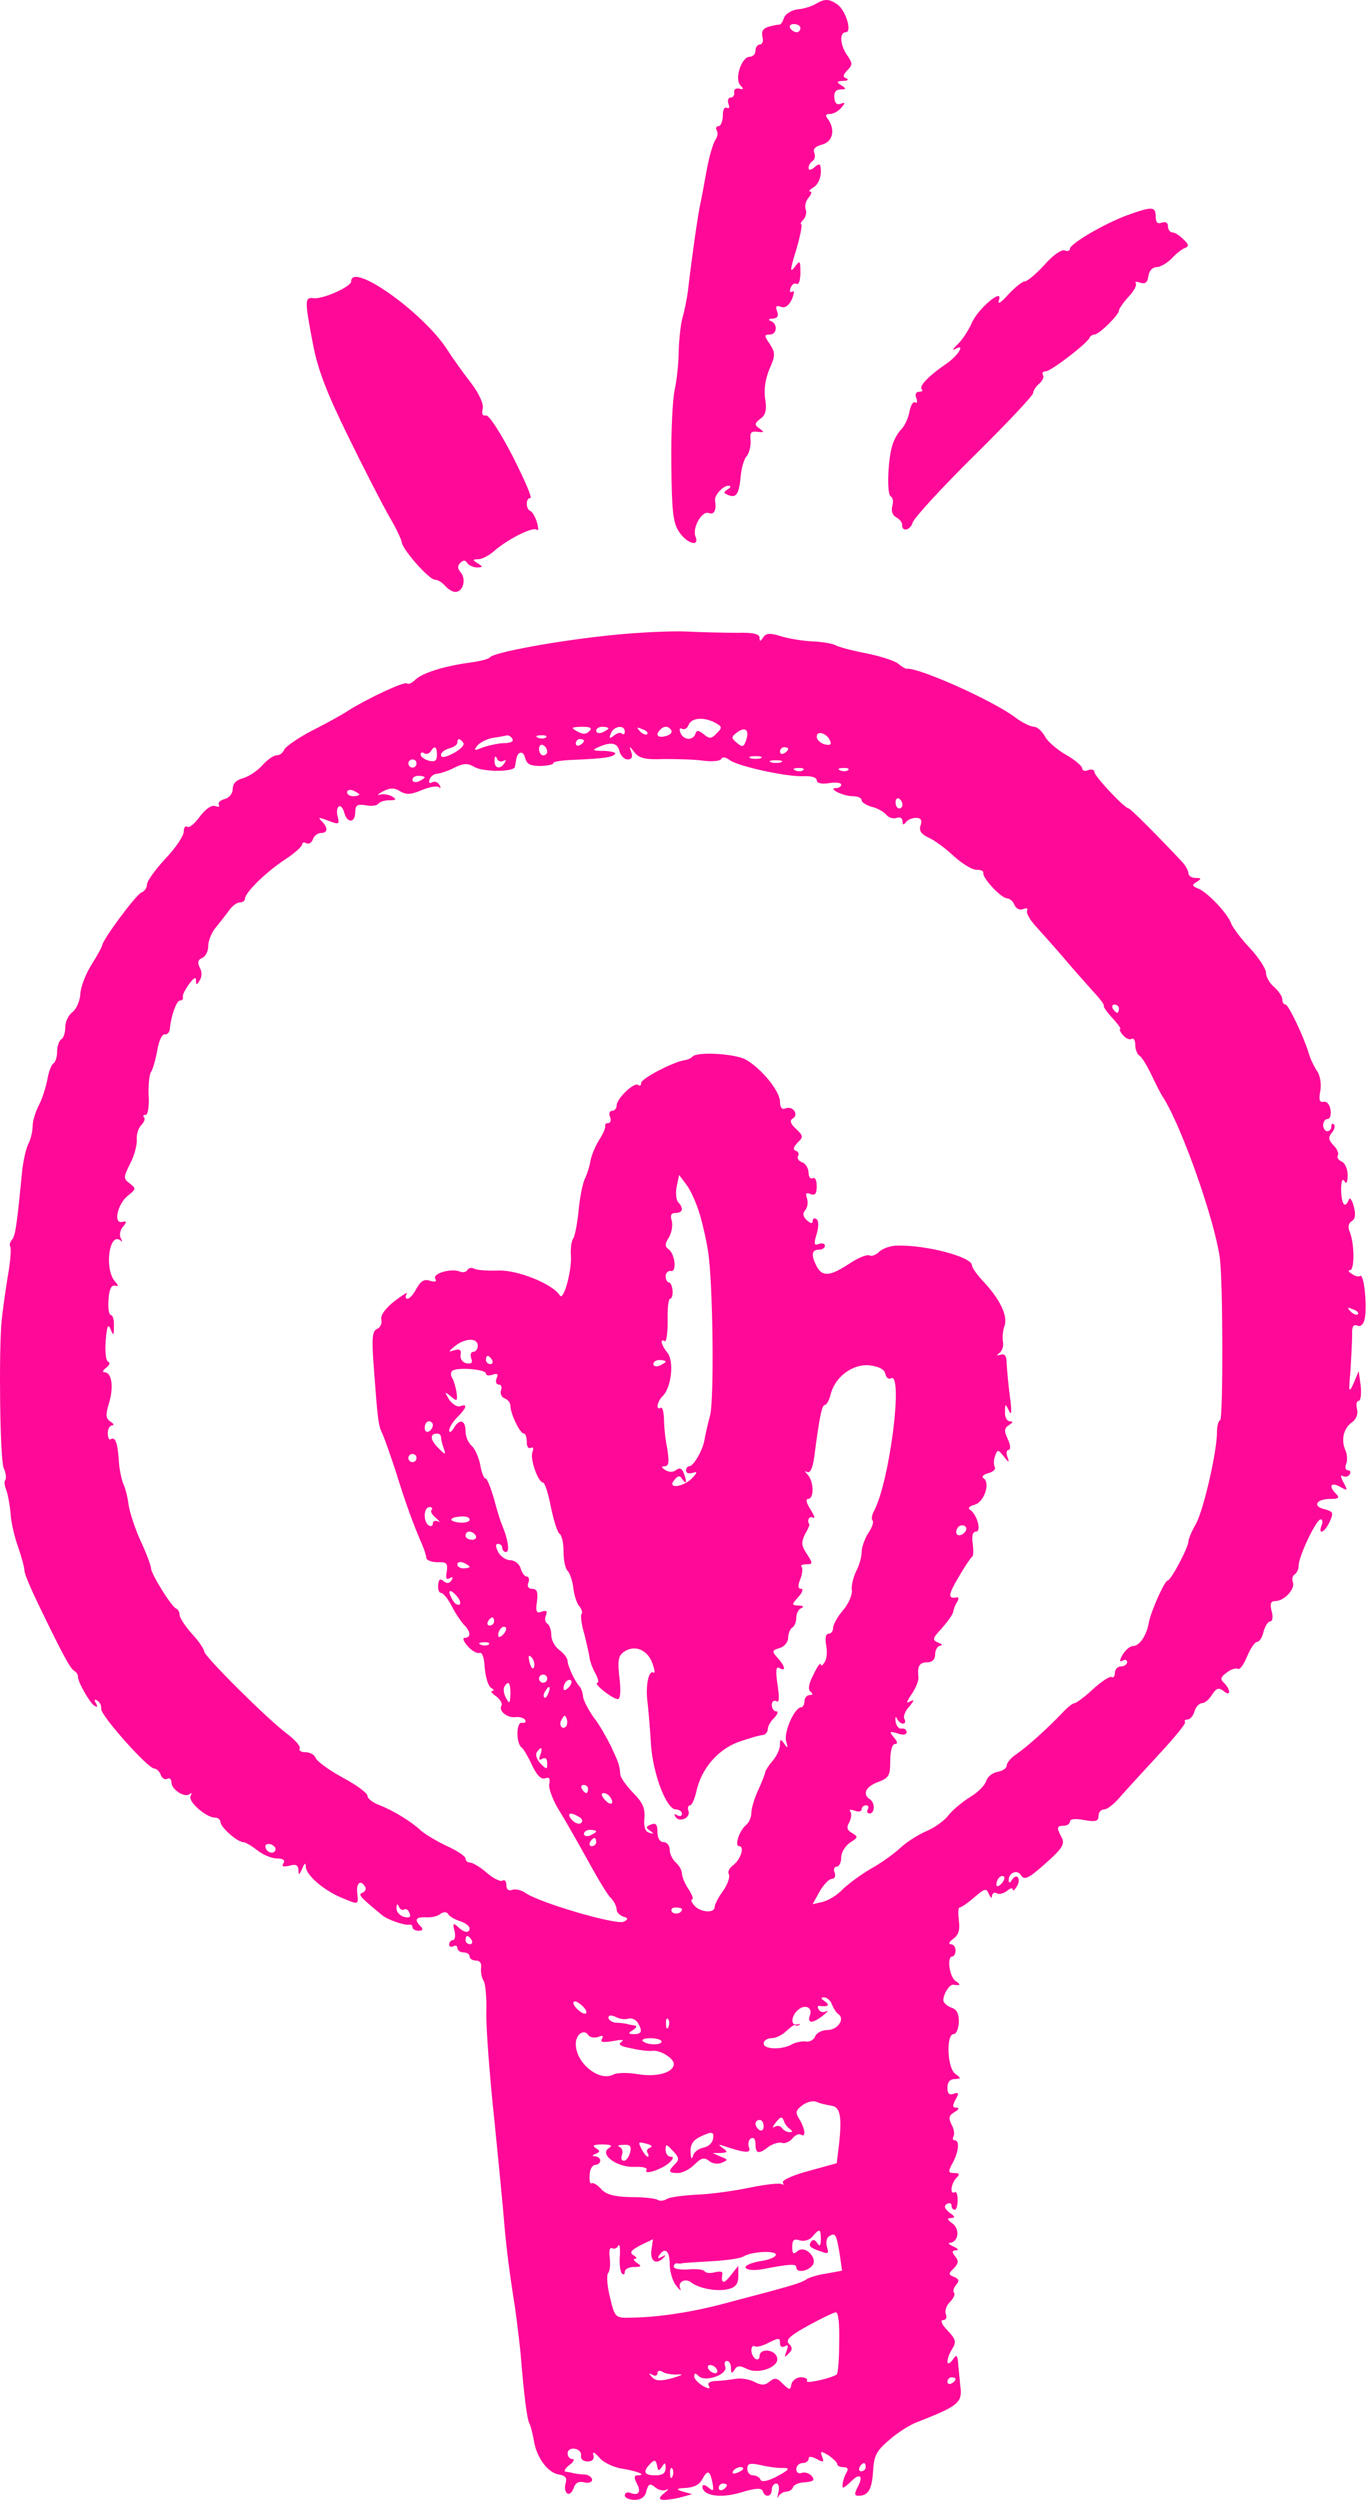
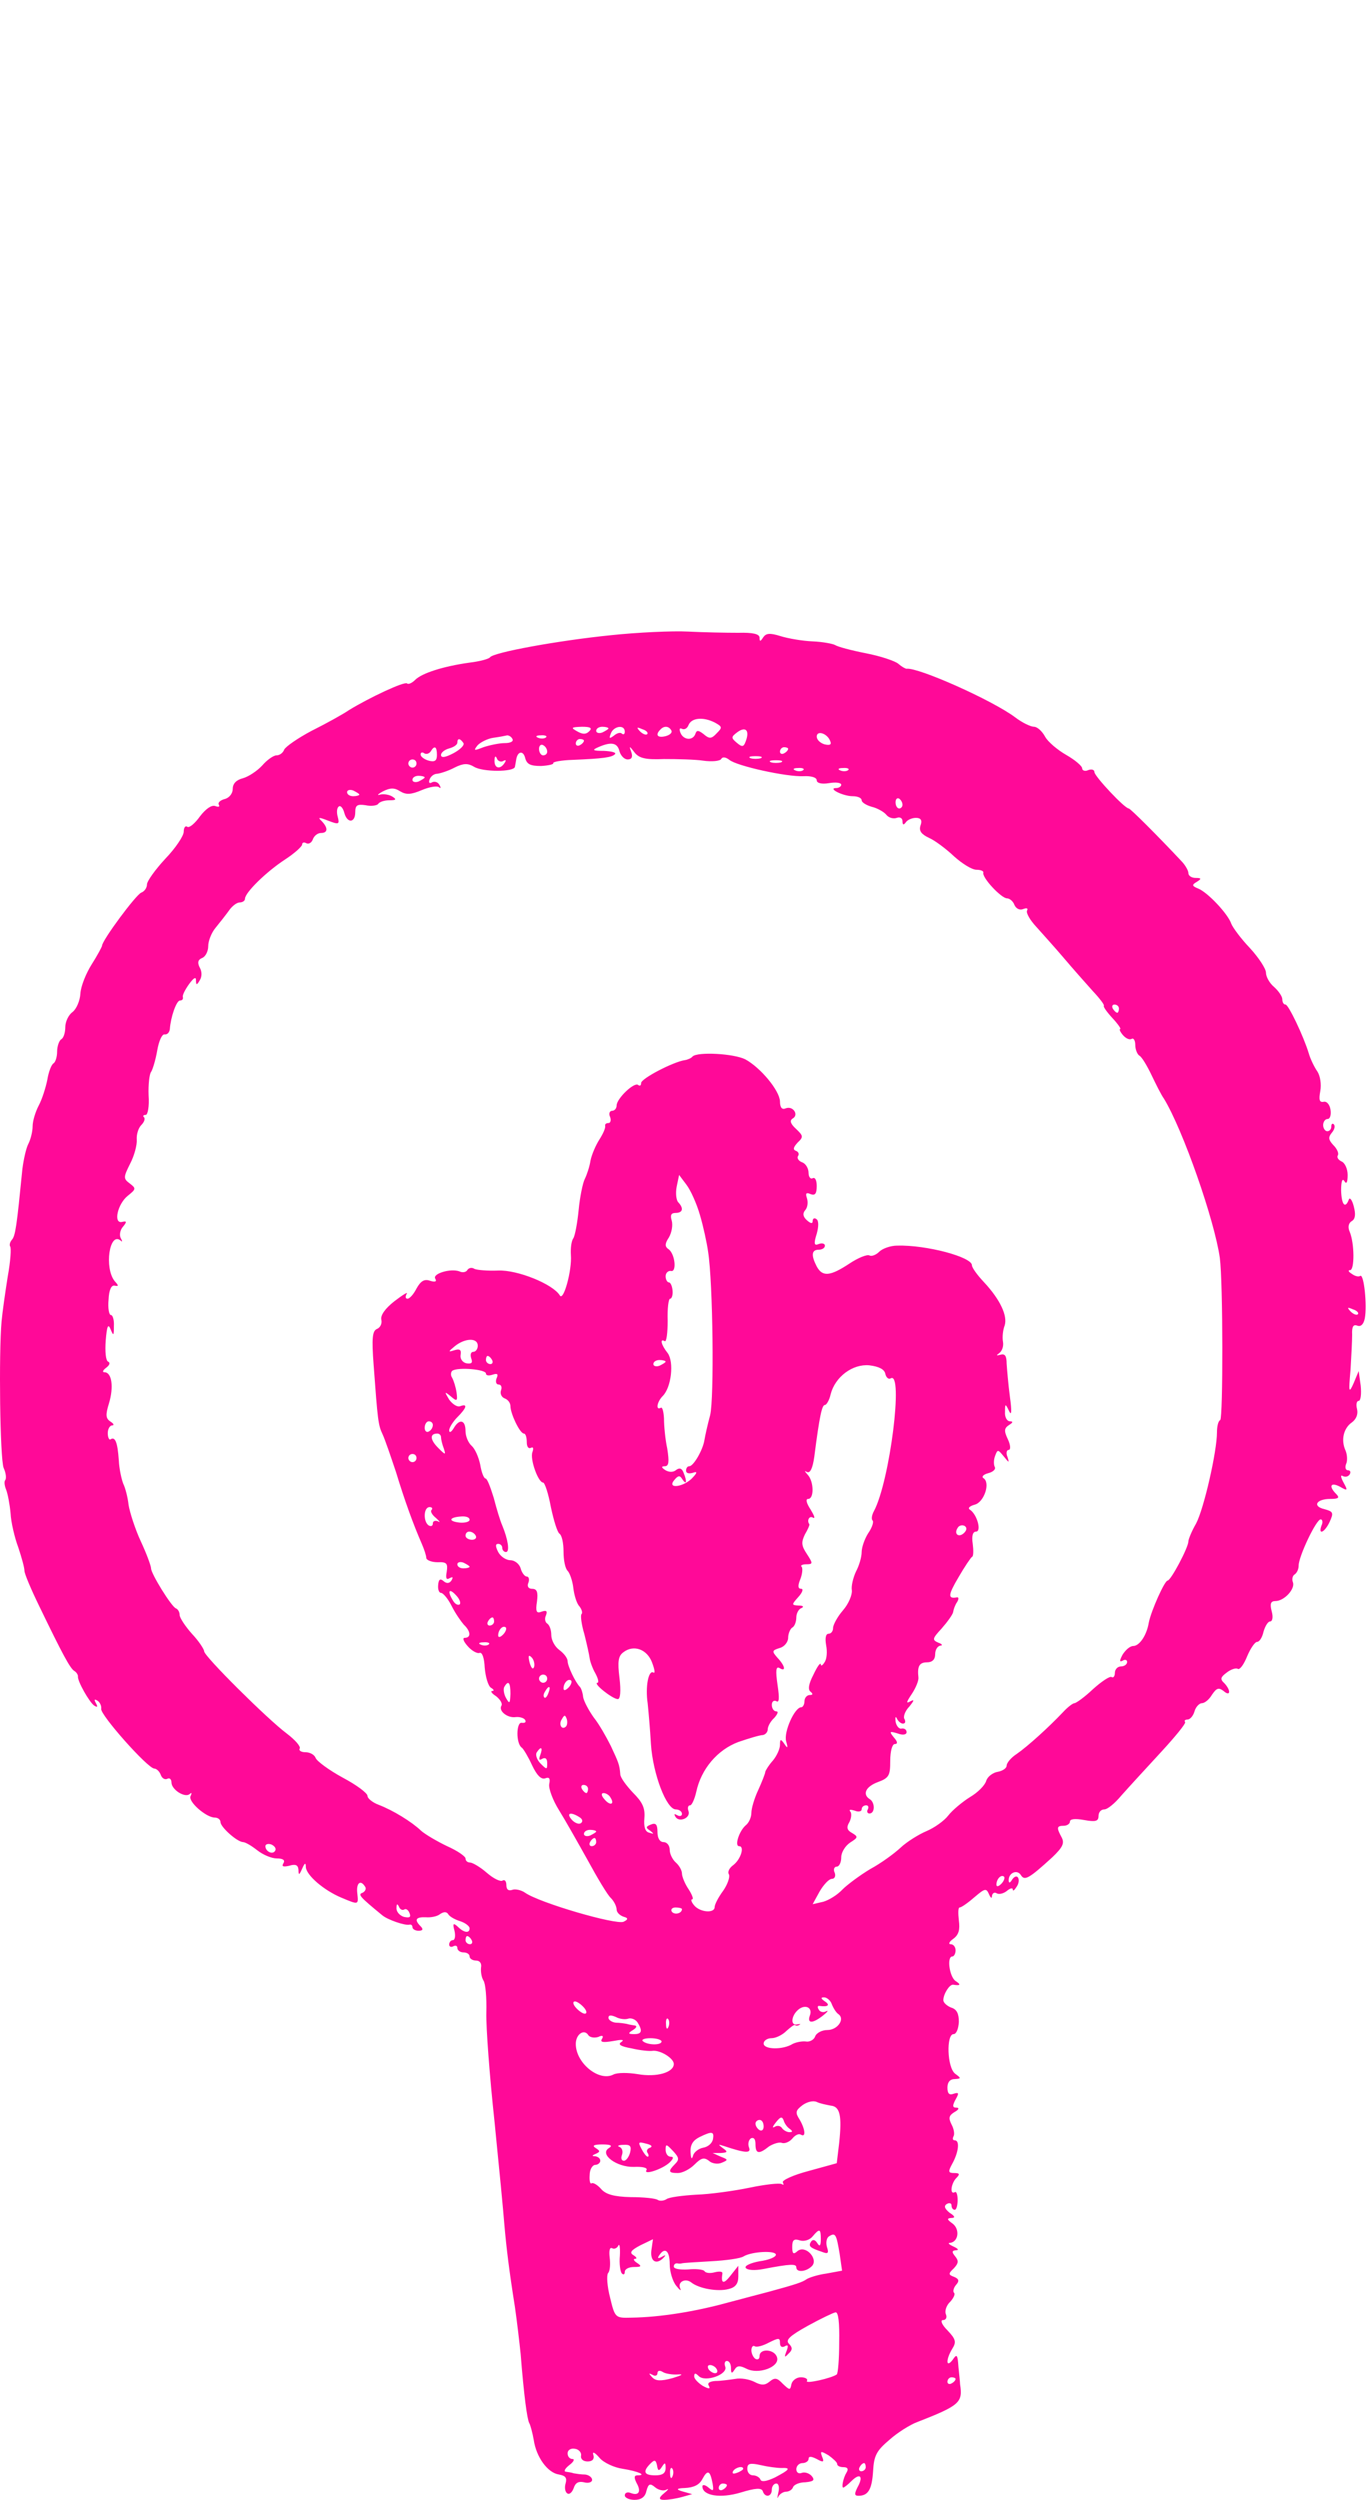
<svg xmlns="http://www.w3.org/2000/svg" width="531" height="970" viewBox="0 0 531 970" fill="none">
-   <path fill-rule="evenodd" clip-rule="evenodd" d="M316.546 1.57C314.961 2.521 311.79 3.472 309.571 3.631C307.193 3.948 304.974 5.375 304.34 6.801C303.864 8.386 303.072 9.496 302.755 9.496C302.279 9.496 300.377 9.813 298.633 10.289C296.255 10.923 295.463 12.032 295.938 14.252C296.414 15.837 295.938 17.264 294.987 17.264C294.036 17.264 293.244 18.373 293.244 19.642C293.244 20.91 292.292 22.019 291.024 22.019C287.854 22.019 285 30.579 287.378 33.116C288.805 34.542 288.646 34.86 286.903 34.384C285.635 34.067 284.683 34.86 285 35.811C285.159 36.92 284.525 37.871 283.574 37.871C282.622 37.871 282.305 38.981 282.781 40.408C283.257 41.676 283.098 42.31 282.147 41.834C281.196 41.359 280.562 42.627 280.562 44.846C280.562 47.066 279.769 48.968 278.818 48.968C278.025 48.968 277.708 49.761 278.184 50.553C278.818 51.504 278.501 53.09 277.708 54.199C276.916 55.309 275.331 60.382 274.379 65.613C273.428 70.844 272.319 76.868 271.843 79.087C270.892 83.209 268.514 100.012 267.087 112.377C266.612 116.34 265.502 121.254 264.868 123.473C264.234 125.692 263.6 131.399 263.441 136.155C263.441 140.91 262.649 147.885 261.856 151.373C261.064 155.019 260.429 167.859 260.588 180.065C260.746 198.295 261.222 202.892 263.6 206.38C266.612 210.977 271.684 212.404 269.941 208.124C268.673 204.795 272.477 197.978 275.172 199.088C277.233 199.881 278.184 197.82 277.55 194.174C277.233 192.271 280.562 188.467 282.781 188.467C283.891 188.467 283.732 189.101 282.464 189.894C280.72 191.003 280.72 191.32 282.781 192.113C285.793 193.381 286.903 191.637 287.537 184.504C287.854 181.492 288.805 178.005 289.914 176.895C290.866 175.627 291.5 172.932 291.341 170.871C291.024 167.859 291.5 167.225 294.036 167.542C296.731 167.859 296.731 167.701 294.829 166.274C292.768 164.847 292.768 164.372 295.146 162.469C297.207 161.043 297.682 158.982 297.048 155.019C296.414 151.531 297.048 147.093 298.633 143.288C301.011 137.899 301.011 136.947 298.792 133.46C296.572 130.29 296.572 129.814 298.792 129.814C301.645 129.814 301.962 125.693 299.267 124.583C297.999 124.107 298.316 123.632 299.901 123.632C301.804 123.473 302.279 122.681 301.645 120.778C300.852 118.876 301.328 118.401 303.072 119.035C304.657 119.669 306.084 118.717 307.352 116.181C308.303 113.803 308.462 112.535 307.51 113.169C306.559 113.645 306.401 113.011 306.876 111.742C307.352 110.316 308.462 109.682 309.254 110.157C310.047 110.633 310.681 108.731 310.681 105.877C310.681 100.963 310.522 100.804 308.303 103.816C306.559 106.036 306.718 104.451 309.096 96.842C310.681 91.452 311.473 87.013 310.998 87.013C310.522 87.013 310.839 86.221 311.79 85.269C312.742 84.318 313.217 82.416 312.742 81.306C312.266 80.038 312.742 77.977 313.851 76.709C314.961 75.441 315.278 74.331 314.485 74.331C313.693 74.331 314.327 73.539 315.912 72.588C317.339 71.795 318.607 69.1 318.607 66.881C318.607 63.552 318.29 63.076 316.229 64.82C314.802 66.088 313.851 66.247 313.851 65.137C313.851 64.186 314.485 63.076 315.437 62.442C316.229 61.967 316.546 60.54 316.07 59.272C315.436 57.845 316.546 56.736 319.082 56.101C323.363 54.992 324.314 50.236 321.302 46.115C320.192 44.846 320.509 44.212 322.253 44.212C323.521 44.212 325.423 43.103 326.533 41.834C328.277 39.774 328.118 39.615 326.374 40.249C324.789 40.883 323.997 39.932 323.838 37.871C323.68 35.811 324.472 34.701 326.216 34.701C328.594 34.701 328.594 34.384 326.533 33.116C324.631 31.848 324.631 31.531 327.326 31.372C329.069 31.372 329.545 30.897 328.594 30.421C327.009 29.945 327.167 29.153 328.911 27.251C330.972 25.19 330.972 24.556 328.911 21.544C326.058 17.581 325.74 12.508 328.277 12.508C330.813 12.508 328.435 4.423 325.265 1.887C321.936 -0.491 320.192 -0.649 316.546 1.57ZM310.681 10.923C310.681 11.715 310.047 12.508 309.254 12.508C308.303 12.508 307.193 11.715 306.718 10.923C306.242 9.972 306.876 9.338 308.144 9.338C309.571 9.338 310.681 9.972 310.681 10.923Z" fill="#FF0998" />
-   <path fill-rule="evenodd" clip-rule="evenodd" d="M437.498 83.526C428.462 86.855 415.305 94.622 415.305 96.524C415.305 97.317 414.354 97.634 413.244 97.158C411.976 96.683 408.489 99.219 405.318 102.865C402.148 106.353 398.66 109.206 397.709 109.206C396.758 109.206 393.904 111.584 391.368 114.279C388.515 117.449 387.088 118.4 387.722 116.498C389.625 111.267 379.32 119.986 377.101 125.534C375.992 128.07 373.614 131.716 371.87 133.46C369.968 135.204 369.492 136.155 370.602 135.521C374.882 132.984 372.187 137.74 367.431 141.069C360.456 145.824 356.652 149.788 357.762 151.056C358.396 151.531 357.92 152.007 356.811 152.007C355.542 152.007 355.067 152.958 355.701 154.543C356.176 155.811 356.018 156.604 355.225 156.128C354.433 155.653 353.482 157.238 353.006 159.774C352.53 162.311 351.104 165.323 349.836 166.591C348.567 167.859 347.141 170.395 346.507 172.298C344.604 178.004 344.129 191.637 345.714 192.588C346.665 193.064 346.824 194.808 346.348 196.393C345.873 198.137 346.348 199.881 347.775 200.673C349.043 201.307 350.153 202.575 350.153 203.526C349.994 206.538 353.323 205.904 354.274 202.734C354.908 200.832 365.688 189.101 378.211 176.736C390.734 164.372 401.038 153.434 401.038 152.483C401.038 151.531 402.148 149.946 403.416 148.836C404.684 147.727 405.318 146.3 404.842 145.508C404.367 144.715 404.843 144.081 405.952 144.081C407.854 144.081 421.963 133.301 422.914 131.082C423.231 130.289 424.182 129.814 424.816 129.814C426.56 129.814 434.328 122.205 434.328 120.461C434.328 119.827 436.071 117.291 438.132 115.071C440.193 112.852 441.461 110.474 440.827 109.84C440.351 109.206 441.144 109.206 442.571 109.682C444.473 110.316 445.424 109.682 445.741 107.145C446.058 105.085 447.326 103.658 448.912 103.658C450.338 103.658 453.033 102.073 454.777 100.329C456.521 98.427 458.898 96.524 460.008 96.207C461.593 95.573 461.435 94.781 459.374 92.878C457.947 91.452 456.045 90.183 455.094 90.183C454.143 90.183 453.35 89.074 453.35 87.806C453.35 86.379 452.399 85.903 450.972 86.379C449.387 87.013 448.595 86.379 448.595 84.001C448.595 80.038 447.168 80.038 437.498 83.526Z" fill="#FF0998" />
-   <path fill-rule="evenodd" clip-rule="evenodd" d="M136.306 109.206C136.306 111.267 125.21 116.181 121.722 115.706C118.235 115.23 118.235 116.498 121.405 133.143C123.307 143.288 126.636 152.007 135.196 169.444C141.379 182.126 148.512 195.917 151.049 200.356C153.585 204.636 155.804 209.233 155.963 210.502C156.438 213.513 166.584 224.927 168.803 224.927C169.913 224.927 171.656 226.037 172.766 227.305C173.876 228.573 175.62 229.683 176.729 229.683C179.741 229.683 181.009 224.927 178.948 222.232C177.522 220.647 177.522 219.537 178.631 218.428C179.9 217.159 180.692 217.318 181.326 218.428C181.96 219.379 183.704 220.171 185.131 220.171C187.509 220.171 187.509 219.854 185.448 218.586C183.387 217.318 183.387 217.001 185.606 217.001C187.033 217.001 189.886 215.574 191.947 213.672C197.337 209.075 207.007 204.161 208.433 205.587C209.068 206.221 209.068 204.953 208.433 202.734C207.799 200.515 206.531 198.454 205.897 198.295C203.995 197.503 203.995 193.223 205.897 193.223C206.69 193.223 203.519 185.931 198.922 176.895C194.167 167.701 189.728 160.884 188.618 161.201C187.35 161.518 186.874 160.567 187.35 158.665C187.826 156.763 186.082 152.958 182.911 148.678C179.899 144.874 175.619 138.85 173.4 135.362C163.889 120.937 136.306 101.439 136.306 109.206Z" fill="#FF0998" />
  <path fill-rule="evenodd" clip-rule="evenodd" d="M236.969 246.486C216.678 248.546 191.473 253.144 190.205 255.046C189.73 255.68 186.242 256.631 182.279 257.107C171.975 258.533 163.732 261.228 161.196 263.765C159.927 265.033 158.501 265.667 158.025 265.191C157.074 264.24 143.283 270.74 135.515 275.495C132.979 277.239 126.321 280.885 120.931 283.58C115.541 286.433 110.786 289.762 110.31 290.872C109.835 292.14 108.566 293.091 107.298 293.091C106.189 293.091 103.652 294.835 101.75 297.054C99.848 299.115 96.519 301.334 94.299 301.968C91.763 302.602 90.337 304.029 90.337 306.09C90.337 307.834 89.068 309.577 87.166 310.053C85.422 310.529 84.471 311.48 84.947 312.272C85.422 313.065 84.788 313.223 83.52 312.748C82.093 312.272 79.874 313.857 77.655 316.711C75.752 319.406 73.533 321.308 72.74 320.832C71.948 320.198 71.314 321.15 71.314 322.735C71.314 324.32 68.143 329.076 64.18 333.197C60.217 337.477 57.047 341.916 57.047 343.184C57.047 344.452 56.096 345.879 54.828 346.354C52.767 347.147 39.61 364.901 39.61 366.962C39.61 367.279 37.866 370.608 35.647 374.096C33.427 377.583 31.366 382.656 31.208 385.509C31.049 388.363 29.623 391.533 28.196 392.643C26.611 393.752 25.343 396.447 25.343 398.508C25.343 400.569 24.709 402.788 23.757 403.264C22.965 403.739 22.172 405.958 22.172 408.019C22.172 410.08 21.538 412.141 20.745 412.616C19.953 413.092 18.843 415.945 18.368 418.957C17.733 422.128 16.307 426.566 15.039 428.944C13.771 431.322 12.661 434.968 12.661 437.029C12.661 439.09 11.868 442.101 11.076 443.687C10.124 445.43 9.173 449.869 8.698 453.515C6.479 475.867 6.003 479.512 4.576 481.098C3.784 482.049 3.625 483.159 3.942 483.634C4.418 484.11 4.101 489.341 2.991 495.365C2.04 501.388 0.93 509.156 0.613 512.643C-0.497 525.167 -0.021 565.748 1.406 569.553C2.357 571.614 2.515 573.674 2.04 574.308C1.564 574.784 1.723 576.369 2.357 577.955C2.991 579.54 3.784 583.661 4.101 587.149C4.259 590.636 5.686 596.66 7.113 600.465C8.381 604.269 9.49 608.232 9.49 609.5C9.49 610.61 12.027 616.634 15.197 623.133C24.391 642.156 27.245 647.387 28.83 648.338C29.623 648.814 30.257 649.765 30.257 650.399C29.94 652.143 34.695 660.544 36.598 661.812C37.866 662.605 38.024 662.288 37.232 660.861C36.439 659.434 36.597 659.117 37.866 659.91C38.817 660.544 39.451 661.971 39.292 663.081C38.817 665.3 57.364 686.225 59.9 686.225C60.693 686.225 61.961 687.334 62.437 688.761C62.912 690.029 64.022 690.663 64.973 690.188C65.766 689.712 66.558 690.346 66.558 691.614C66.558 694.468 71.948 697.797 73.692 696.053C74.484 695.419 74.484 695.736 74.009 696.846C72.74 698.906 80.032 705.247 83.362 705.247C84.63 705.247 85.581 706.04 85.581 706.991C85.581 708.893 91.922 714.6 94.299 714.758C95.251 714.758 97.629 716.185 99.848 717.929C102.067 719.673 105.396 721.099 107.457 721.099C109.835 721.099 110.786 721.734 109.993 723.002C109.2 724.27 109.993 724.428 112.212 723.953C114.749 723.16 115.7 723.636 115.858 725.538C115.858 727.757 116.175 727.599 117.285 725.062C118.236 722.843 118.712 722.526 118.712 724.428C118.87 727.599 125.687 733.464 132.503 736.317C139.32 739.171 139.161 739.171 138.686 734.574C138.21 730.611 139.954 729.184 141.697 732.037C142.331 732.83 141.697 733.94 140.746 734.415C138.844 735.049 139.478 735.842 148.355 743.134C150.416 744.878 157.232 747.256 158.976 746.78C159.61 746.621 160.086 747.097 160.086 747.731C160.086 748.524 161.196 749.158 162.464 749.158C164.208 749.158 164.366 748.524 163.256 747.414C160.72 744.878 161.354 743.768 165.317 743.927C167.219 744.085 169.756 743.609 170.865 742.658C172.292 741.707 173.402 741.707 174.036 742.817C174.67 743.768 176.731 744.878 178.791 745.512C180.694 746.146 182.279 747.414 182.279 748.207C182.279 750.267 180.06 749.95 177.682 747.573C175.938 745.987 175.621 746.304 176.414 749.158C176.889 751.219 176.572 752.804 175.779 752.804C174.987 752.804 174.353 753.596 174.353 754.547C174.353 755.34 175.146 755.657 175.938 755.182C176.889 754.706 177.523 755.023 177.523 755.816C177.523 756.767 178.633 757.559 179.901 757.559C181.169 757.559 182.279 758.193 182.279 759.145C182.279 759.937 183.389 760.73 184.815 760.73C186.242 760.73 187.035 761.84 186.717 763.425C186.559 765.01 186.876 767.229 187.669 768.497C188.461 769.607 188.937 775.155 188.778 780.862C188.62 786.569 190.047 805.591 191.949 823.187C193.693 840.625 195.436 858.538 195.753 862.976C196.546 872.17 197.656 881.206 199.875 895.156C200.667 900.704 201.619 908.789 202.094 913.386C203.362 929.555 204.63 938.75 205.423 940.176C205.899 940.969 206.691 943.981 207.167 946.676C208.118 953.334 212.556 959.516 216.995 960.15C219.531 960.626 220.166 961.418 219.532 963.637C219.056 965.223 219.373 966.966 220.165 967.442C220.958 968.076 222.068 967.125 222.702 965.381C223.336 963.32 224.604 962.686 226.665 963.162C228.409 963.638 229.835 963.162 229.835 962.211C229.835 961.26 228.567 960.309 227.14 960.15C225.555 960.15 223.653 959.833 222.702 959.674C221.909 959.357 220.483 959.199 219.532 959.04C218.739 958.882 219.373 957.772 220.958 956.504C222.702 955.236 223.177 954.126 222.226 954.126C221.117 954.126 220.324 953.175 220.324 951.907C220.324 950.639 221.592 949.846 223.177 950.163C224.604 950.322 225.714 951.59 225.555 952.699C225.238 954.126 226.348 955.077 228.092 955.077C229.994 955.077 230.786 954.126 230.311 952.541C229.835 951.114 230.786 951.431 232.689 953.651C234.274 955.553 238.396 957.455 241.725 957.931C247.748 958.882 251.236 960.467 247.431 960.467C246.163 960.467 246.004 961.26 247.114 963.479C249.016 966.808 247.907 968.552 244.736 967.284C243.468 966.808 242.517 967.283 242.517 968.235C242.517 969.186 244.261 969.978 246.322 969.978C248.858 969.978 250.443 968.869 250.919 966.491C251.711 963.638 252.345 963.479 254.248 965.064C255.516 966.174 257.577 966.649 258.686 966.015C259.796 965.381 259.32 966.174 257.735 967.442C255.622 969.133 255.622 969.978 257.735 969.978C259.32 969.978 262.491 969.503 264.71 968.869L268.673 967.759L264.71 966.649C262.28 965.91 262.649 965.487 265.82 965.381C269.307 965.223 271.527 964.113 272.636 961.894C274.697 958.089 275.648 958.565 276.599 963.637C277.075 966.491 276.916 966.808 275.014 965.223C273.746 964.113 272.636 963.955 272.636 964.747C272.636 968.393 279.611 969.503 287.537 967.125C293.244 965.381 295.622 965.223 296.097 966.649C296.89 969.186 299.585 968.869 299.585 966.015C299.585 964.747 300.378 963.637 301.329 963.637C302.28 963.637 302.597 965.223 302.121 967.125C301.646 969.186 301.646 969.82 302.121 968.71C302.597 967.759 304.024 966.808 305.133 966.808C306.243 966.808 307.511 966.015 307.828 965.064C308.145 964.113 310.206 963.162 312.584 963.162C315.754 962.845 316.388 962.369 315.12 960.784C314.169 959.674 312.425 959.04 311.157 959.516C310.047 959.991 309.096 959.357 309.096 958.089C309.096 956.821 310.206 955.711 311.474 955.711C312.742 955.711 313.852 954.919 313.852 954.126C313.852 953.016 314.803 953.016 317.022 954.126C319.559 955.553 320.034 955.394 319.083 953.175C318.29 950.956 318.607 950.956 321.619 952.699C323.363 953.968 324.948 955.394 324.948 956.029C324.948 956.821 326.058 957.297 327.485 957.297C329.07 957.297 329.387 958.089 328.594 959.357C327.326 961.418 326.534 965.223 327.326 965.223C327.643 965.223 329.07 964.113 330.497 962.686C333.826 959.357 335.252 960.784 332.874 965.064C331.606 967.6 331.606 968.393 333.191 968.393C336.996 968.393 338.423 966.015 338.898 958.882C339.215 952.858 340.166 950.956 345.239 946.676C348.41 943.822 353.324 940.81 355.86 939.859C372.505 933.36 373.773 932.25 372.663 925.117C372.663 924.483 372.346 921.471 372.029 918.459C371.712 913.545 371.395 913.228 369.81 915.605C367.115 919.093 367.115 915.447 369.651 911.325C371.237 908.789 371.078 907.679 367.749 904.192C365.53 901.973 364.896 900.229 366.005 900.229C367.115 900.229 367.749 899.278 367.115 897.851C366.64 896.583 367.432 894.363 368.859 893.095C370.127 891.669 370.92 890.083 370.286 889.608C369.81 889.132 370.127 887.706 371.078 886.596C372.505 885.011 372.188 884.218 370.286 883.426C368.066 882.633 368.066 882.157 370.286 880.097C372.029 878.194 372.188 877.243 370.761 875.499C369.334 873.756 369.493 873.28 371.078 873.122C372.346 873.122 371.871 872.487 370.127 871.695C368.383 870.902 367.749 870.268 368.7 870.268C372.029 869.951 372.663 865.037 369.81 862.818C367.591 861.233 367.432 860.757 369.176 860.598C370.92 860.598 370.761 859.964 368.542 858.538C366.64 856.953 366.322 856.001 367.432 855.209C368.542 854.575 369.334 854.892 369.334 855.684C369.334 856.635 369.81 857.428 370.603 857.428C371.237 857.428 371.712 855.684 371.712 853.623C371.712 851.563 371.237 850.136 370.603 850.612C368.542 851.721 369.176 847.124 371.237 845.063C372.663 843.637 372.505 843.161 370.444 843.161C368.066 843.161 367.908 842.686 369.651 839.515C372.029 835.235 372.663 830.479 370.603 830.479C369.81 830.479 369.652 829.845 370.127 828.894C370.603 828.101 370.286 826.041 369.334 824.297C368.066 821.761 368.383 820.809 370.444 819.541C372.188 818.59 372.505 817.798 371.237 817.798C369.651 817.798 369.652 817.005 370.92 814.627C372.346 812.091 372.188 811.774 370.127 812.408C368.542 813.042 367.749 812.408 367.749 810.03C367.749 807.969 368.7 806.701 370.603 806.701C373.139 806.543 373.139 806.384 370.761 804.64C367.591 802.263 367.274 789.264 370.127 789.264C371.237 789.264 372.029 787.203 372.188 784.508C372.188 781.338 371.395 779.594 369.176 778.96C367.591 778.326 366.164 777.058 366.164 776.107C366.164 773.729 368.542 769.924 369.968 770.083C372.822 770.558 373.139 770.083 370.92 768.656C368.542 767.071 367.432 759.145 369.651 759.145C370.286 759.145 370.92 758.035 370.92 756.767C370.92 755.499 370.127 754.389 369.017 754.389C368.066 754.389 368.383 753.438 369.968 752.328C372.188 750.743 372.663 748.682 372.188 745.195C371.871 742.341 371.871 740.122 372.505 740.122C373.139 740.122 375.675 738.378 378.212 736.159C382.333 732.671 382.809 732.513 383.918 735.049C384.552 736.476 385.028 736.793 385.028 735.683C385.186 734.574 385.979 734.098 386.772 734.574C387.723 735.208 389.467 734.732 390.735 733.781C392.003 732.671 393.113 732.354 393.113 733.147C393.113 733.94 393.747 733.464 394.539 732.196C395.49 730.928 395.649 729.343 395.173 728.55C394.698 727.757 393.747 728.074 392.954 729.184C392.003 730.769 391.527 730.769 391.527 729.501C391.527 726.648 394.856 725.221 396.283 727.599C397.71 729.818 399.295 729.026 408.489 720.624C412.452 716.819 413.245 715.234 412.135 713.015C410.075 709.21 410.074 708.418 412.928 708.418C414.196 708.418 415.306 707.625 415.306 706.832C415.306 705.723 417.366 705.564 420.854 706.198C425.293 706.991 426.402 706.674 426.402 704.613C426.402 703.186 427.353 702.077 428.621 702.077C429.89 702.077 432.743 699.699 435.121 696.846C437.499 694.151 444.315 686.7 450.18 680.359C456.046 674.019 460.484 668.629 460.009 668.153C459.533 667.678 460.009 667.202 460.96 667.202C461.911 667.202 463.179 665.775 463.655 664.032C464.13 662.288 465.557 660.861 466.508 660.861C467.618 660.861 469.361 659.435 470.471 657.532C472.215 654.996 473.008 654.679 474.91 656.106C477.605 658.483 477.922 655.947 475.227 653.094C473.483 651.508 473.8 650.716 476.178 648.972C477.763 647.704 479.824 647.07 480.458 647.545C481.251 648.021 482.836 645.802 484.104 642.631C485.372 639.619 487.116 637.083 487.909 637.083C488.86 637.083 489.969 635.339 490.445 633.12C491.079 630.901 492.189 629.157 492.981 629.157C493.932 629.157 494.249 627.413 493.615 625.194C492.823 622.182 493.298 621.231 495.042 621.231C498.529 621.231 502.81 616.475 501.858 613.939C501.383 612.829 501.7 611.402 502.493 610.927C503.444 610.293 504.078 608.866 504.078 607.44C504.078 603.952 510.894 589.526 512.638 589.526C513.272 589.526 513.589 590.636 512.955 591.904C511.528 595.867 514.223 594.599 516.125 590.478C517.711 586.99 517.552 586.515 514.065 585.563C509.309 584.454 510.894 581.6 516.442 581.6C519.613 581.6 520.088 581.125 518.662 579.698C515.65 576.686 516.442 574.942 520.088 576.845C523.1 578.588 523.259 578.43 521.515 575.26C520.406 573.199 520.247 572.089 521.198 572.723C522.149 573.199 523.259 573.04 523.893 572.089C524.369 571.297 524.21 570.504 523.259 570.504C522.308 570.504 521.991 569.394 522.466 568.126C523.1 566.858 522.942 564.48 522.308 562.895C520.406 558.773 521.515 554.176 524.686 551.957C526.429 550.689 527.222 548.786 526.746 546.726C526.271 544.982 526.588 543.555 527.38 543.555C528.173 543.555 528.49 540.86 528.173 537.69L527.38 531.983L525.478 536.58C523.576 540.86 523.417 540.385 524.21 531.666C524.527 526.435 524.844 520.253 524.844 517.875C524.686 514.704 525.32 513.753 526.905 514.387C528.173 514.863 529.283 513.912 529.758 511.534C530.709 506.62 529.441 494.255 528.015 495.048C527.38 495.523 525.954 495.206 524.686 494.255C523.417 493.462 523.1 492.828 524.052 492.828C525.795 492.828 525.795 482.524 523.893 477.927C523.1 476.184 523.417 474.598 524.686 473.806C526.112 473.013 526.271 471.111 525.478 468.099C524.844 465.563 523.893 464.453 523.576 465.404C522.149 469.209 520.722 467.465 520.564 461.917C520.564 458.429 521.04 457.003 521.832 458.271C522.625 459.697 523.1 458.746 523.1 455.893C523.1 453.515 521.991 451.137 520.723 450.662C519.454 450.028 518.82 449.076 519.296 448.284C519.771 447.491 518.979 445.747 517.552 444.321C515.65 442.26 515.491 441.309 516.918 439.565C518.028 438.297 518.345 436.87 517.711 436.236C517.235 435.761 516.76 436.078 516.76 437.029C516.76 438.138 516.125 438.931 515.174 438.931C514.382 438.931 513.589 437.821 513.589 436.553C513.589 435.285 514.382 434.175 515.333 434.175C516.284 434.175 516.759 432.59 516.442 430.529C516.125 428.627 515.016 427.2 513.748 427.517C512.162 427.835 511.845 426.725 512.479 423.396C512.955 420.701 512.479 417.531 511.37 415.787C510.26 414.202 508.675 411.031 508.041 408.812C505.98 401.995 500.115 389.789 499.005 389.789C498.212 389.789 497.737 388.838 497.737 387.729C497.737 386.619 496.31 384.558 494.567 382.973C492.823 381.546 491.396 379.01 491.396 377.425C491.396 375.839 488.543 371.559 485.214 367.913C481.726 364.267 478.556 359.987 477.922 358.402C476.654 354.598 468.727 346.196 465.081 344.769C462.704 343.818 462.545 343.342 464.447 342.233C466.508 340.965 466.35 340.648 464.13 340.648C462.545 340.648 461.277 339.855 461.277 338.745C461.277 337.794 460.167 335.892 458.899 334.465C449.705 324.637 438.767 313.699 438.133 313.699C436.547 313.699 424.817 301.176 424.817 299.59C424.817 298.639 423.707 298.322 422.439 298.798C421.171 299.432 420.061 298.957 420.061 298.164C420.061 297.213 417.208 294.835 413.879 292.933C410.55 291.03 406.745 287.86 405.636 285.799C404.526 283.738 402.624 281.995 401.356 281.995C400.088 281.995 396.759 280.409 394.064 278.349C385.187 271.691 356.336 258.851 351.897 259.485C351.422 259.485 349.995 258.692 348.727 257.582C347.458 256.473 341.752 254.57 336.045 253.461C330.338 252.351 325.107 250.924 324.156 250.29C323.363 249.815 319.4 249.022 315.437 248.864C311.474 248.705 305.926 247.754 302.914 246.803C298.792 245.535 297.366 245.693 296.256 247.278C295.146 249.022 294.829 249.022 294.829 247.437C294.829 246.01 292.293 245.376 286.586 245.535C281.989 245.535 273.27 245.376 267.088 245.059C261.064 244.742 247.431 245.376 236.969 246.486ZM277.55 280.409C280.404 281.995 280.404 282.312 278.185 284.531C276.124 286.75 275.331 286.75 273.112 284.848C271.051 283.263 270.417 283.263 269.941 284.69C268.99 287.543 265.186 287.226 264.076 284.214C263.601 282.946 263.759 282.312 264.71 282.787C265.661 283.263 266.771 282.629 267.247 281.36C268.356 278.507 272.953 278.032 277.55 280.409ZM228.726 283.738C227.458 285.006 226.189 285.006 223.97 283.738C221.434 282.312 221.751 282.153 225.872 281.995C229.201 281.995 229.994 282.47 228.726 283.738ZM236.176 282.629C236.176 282.946 235.067 283.58 233.798 284.214C232.53 284.689 231.421 284.372 231.421 283.58C231.421 282.629 232.53 281.995 233.798 281.995C235.067 281.995 236.176 282.312 236.176 282.629ZM242.517 283.897C242.517 284.848 242.042 285.165 241.407 284.69C240.932 284.055 239.505 284.373 238.237 285.482C236.493 286.75 236.335 286.592 237.127 284.531C238.237 281.677 242.517 281.044 242.517 283.897ZM251.236 284.848C250.76 285.324 249.492 284.848 248.382 283.738C246.956 282.153 247.114 281.995 249.333 282.946C250.919 283.421 251.711 284.372 251.236 284.848ZM260.589 283.421C261.064 284.214 260.113 285.165 258.369 285.641C255.199 286.433 254.248 285.165 256.309 283.104C257.735 281.519 259.637 281.678 260.589 283.421ZM289.44 287.701C288.647 289.921 288.013 289.921 285.952 288.177C283.733 286.275 283.733 285.958 286.269 284.055C289.598 281.678 291.025 283.58 289.44 287.701ZM322.253 287.543C322.888 288.97 322.095 289.287 320.034 288.811C318.449 288.336 317.022 287.067 317.022 285.799C317.022 283.263 321.144 284.531 322.253 287.543ZM198.924 286.75C199.399 287.701 198.131 288.335 195.912 288.335C193.851 288.335 190.046 289.128 187.669 289.921C184.023 291.347 183.706 291.347 185.291 289.287C186.4 288.018 189.254 286.592 191.473 286.275C193.851 285.958 196.229 285.482 196.863 285.323C197.497 285.323 198.448 285.799 198.924 286.75ZM211.922 286.116C211.447 286.592 210.02 286.75 208.91 286.275C207.642 285.799 208.118 285.323 209.862 285.323C211.605 285.165 212.557 285.641 211.922 286.116ZM179.901 288.335C180.377 289.128 178.633 290.872 175.938 292.298C172.926 293.884 171.182 294.201 171.182 292.933C171.182 291.981 172.609 290.872 174.353 290.396C176.097 289.921 177.523 288.97 177.523 288.177C177.523 286.275 178.633 286.433 179.901 288.335ZM226.665 287.384C226.665 287.86 226.031 288.652 225.08 289.128C224.287 289.604 223.495 289.287 223.495 288.494C223.495 287.543 224.287 286.75 225.08 286.75C226.031 286.75 226.665 287.067 226.665 287.384ZM212.398 291.664C212.398 292.457 211.764 293.091 210.813 293.091C210.02 293.091 209.228 291.981 209.228 290.555C209.228 289.287 210.02 288.652 210.813 289.128C211.764 289.604 212.398 290.713 212.398 291.664ZM240.456 291.506C240.932 293.25 242.359 294.676 243.627 294.676C245.212 294.676 245.688 293.725 245.053 291.823C244.102 289.287 244.261 289.287 246.322 291.982C248.065 294.201 250.602 294.835 257.735 294.518C262.966 294.518 269.783 294.676 272.953 295.152C276.282 295.628 279.453 295.31 279.928 294.518C280.404 293.567 281.672 293.725 283.099 294.835C285.952 297.213 305.292 301.493 311.95 301.176C314.803 301.017 317.022 301.651 317.022 302.761C317.022 303.871 318.925 304.346 321.778 303.871C324.473 303.395 326.534 303.712 326.534 304.505C326.534 305.139 325.582 305.773 324.631 305.773C320.985 305.773 327.168 308.943 330.972 308.943C332.874 308.943 334.46 309.577 334.46 310.528C334.46 311.321 336.203 312.431 338.423 313.065C340.484 313.54 343.02 314.967 343.971 316.077C344.922 317.345 346.824 317.821 348.093 317.345C349.361 316.869 350.312 317.503 350.312 318.613C350.312 320.198 350.787 320.198 351.58 319.089C352.214 318.138 353.958 317.345 355.543 317.345C357.445 317.345 358.079 318.296 357.287 320.357C356.653 322.418 357.604 323.686 360.616 325.113C362.835 326.064 367.274 329.393 370.286 332.246C373.456 335.099 377.261 337.477 379.004 337.477C380.589 337.477 381.858 337.953 381.699 338.587C381.065 340.489 388.674 348.574 390.893 348.574C391.845 348.574 393.271 349.683 393.747 351.11C394.381 352.537 395.808 353.329 397.234 352.695C398.502 352.22 399.137 352.378 398.661 353.329C398.185 354.122 399.771 356.975 402.148 359.512C404.526 362.207 409.44 367.596 412.928 371.718C416.415 375.839 421.488 381.546 424.183 384.558C426.878 387.412 428.78 389.948 428.463 390.265C428.146 390.582 429.731 392.801 431.792 395.021C434.011 397.398 435.279 399.301 434.804 399.301C434.328 399.301 434.804 400.41 435.914 401.678C437.023 402.947 438.45 403.581 439.242 403.105C440.035 402.63 440.669 403.739 440.669 405.483C440.669 407.227 441.462 409.129 442.254 409.604C443.206 410.08 445.266 413.568 447.01 417.214C448.754 420.86 450.815 424.981 451.766 426.249C459.216 438.455 471.422 473.489 473.483 488.073C474.751 497.584 474.751 550.213 473.642 551.006C472.849 551.323 472.374 553.542 472.374 555.761C472.374 563.212 467.301 585.405 464.289 591.112C462.545 594.124 461.277 597.294 461.277 598.087C461.277 600.464 454.46 613.305 453.192 613.305C452.083 613.305 446.851 624.877 445.9 629.633C445.108 634.547 442.254 638.668 439.877 638.668C438.608 638.668 436.865 640.253 435.755 641.997C434.487 644.375 434.487 645.009 435.755 644.375C436.706 643.741 437.499 644.058 437.499 644.851C437.499 645.802 436.389 646.594 435.121 646.594C433.853 646.594 432.743 647.704 432.743 649.131C432.743 650.399 432.109 651.191 431.475 650.716C430.841 650.24 427.512 652.459 424.183 655.471C421.012 658.483 417.683 660.861 417.049 660.861C416.415 660.861 414.354 662.446 412.611 664.349C406.904 670.373 398.819 677.664 394.698 680.518C392.479 681.945 390.735 684.005 390.735 685.115C390.735 686.066 389.15 687.176 387.247 687.493C385.345 687.81 383.284 689.395 382.809 690.98C382.333 692.724 379.48 695.577 376.468 697.321C373.456 699.223 369.651 702.394 368.066 704.455C366.481 706.515 362.676 709.21 359.664 710.479C356.653 711.747 352.056 714.6 349.678 716.819C347.141 719.197 341.91 723.002 337.789 725.221C333.826 727.599 328.911 731.245 327.009 733.147C325.107 735.208 321.778 737.269 319.559 737.903L315.437 738.854L318.132 733.94C319.717 731.245 321.778 729.025 322.888 729.025C323.997 729.025 324.473 727.916 323.997 726.648C323.363 725.379 323.839 724.27 324.79 724.27C325.741 724.27 326.534 722.685 326.534 720.624C326.534 718.722 328.119 716.185 330.021 714.917C333.033 713.015 333.191 712.698 330.814 711.271C328.753 710.161 328.436 709.052 329.704 706.991C330.497 705.406 330.655 703.503 330.021 702.869C329.387 702.077 330.18 702.077 331.765 702.552C333.191 703.187 334.46 702.869 334.46 702.077C334.46 701.126 335.252 700.492 336.203 700.492C336.996 700.492 337.313 701.126 336.838 702.077C336.362 702.869 336.679 703.662 337.471 703.662C339.691 703.662 339.691 699.382 337.63 698.114C334.618 696.212 336.045 693.2 340.801 691.456C345.081 689.871 345.556 688.919 345.556 683.213C345.556 679.408 346.349 676.713 347.3 676.713C348.568 676.713 348.409 675.762 346.983 674.177C345.08 671.799 345.239 671.641 348.409 672.592C350.47 673.384 351.897 673.067 351.897 672.116C351.897 671.165 351.104 670.531 349.995 670.69C349.044 671.007 347.934 669.738 347.617 667.995C347.458 666.251 347.617 665.775 348.093 666.727C348.568 667.836 349.678 668.787 350.47 668.787C351.421 668.787 351.58 667.995 351.104 667.044C350.47 666.251 351.263 663.873 353.007 662.129C354.75 659.91 355.068 659.276 353.482 660.069C351.58 661.178 351.738 660.544 353.958 657.215C355.543 654.837 356.653 651.984 356.494 650.874C356.018 646.594 356.811 645.009 359.823 645.009C361.884 645.009 362.994 643.899 362.994 641.839C362.994 640.095 363.945 638.668 365.054 638.51C366.005 638.51 365.688 637.876 364.262 637.4C361.725 636.29 361.884 635.815 365.53 631.852C367.749 629.316 369.81 626.462 369.968 625.511C370.127 624.401 370.761 622.658 371.554 621.548C372.188 620.438 372.188 619.646 371.395 619.804C367.908 620.438 367.908 619.012 372.029 612.037C374.407 607.915 376.785 604.428 377.261 604.111C377.895 603.952 377.895 601.574 377.578 599.038C377.102 596.026 377.578 594.282 378.846 594.282C381.065 594.282 379.321 587.783 376.626 585.881C375.517 585.247 376.151 584.454 378.37 583.82C382.016 582.869 384.552 575.26 381.699 573.516C380.906 573.04 381.699 572.089 383.601 571.614C385.504 571.138 386.613 570.028 386.138 569.236C385.662 568.285 385.662 566.382 386.296 564.797C387.247 562.261 387.406 562.419 389.625 565.114C391.686 567.65 391.844 567.809 391.052 565.273C390.418 563.846 390.735 562.578 391.527 562.578C392.32 562.578 392.32 560.834 391.21 558.456C389.625 555.127 389.784 554.176 391.686 552.908C393.271 551.957 393.271 551.481 392.003 551.481C390.893 551.481 389.942 549.896 390.101 547.835C390.101 544.506 390.259 544.506 391.686 547.518C392.637 549.579 392.796 547.677 392.003 541.97C391.369 537.214 390.893 531.349 390.735 529.13C390.735 526.118 390.101 525.167 388.357 525.642C386.613 526.118 386.613 525.959 387.881 525.008C388.991 524.216 389.625 522.313 389.308 520.57C388.991 518.826 389.308 515.972 389.942 514.387C391.21 510.583 388.199 504.242 382.016 497.584C379.321 494.731 377.261 491.877 377.261 490.926C377.261 487.756 359.665 483 348.251 483.317C345.715 483.317 342.544 484.427 341.276 485.695C340.008 486.963 338.264 487.597 337.471 487.122C336.52 486.646 333.033 488.073 329.704 490.292C322.254 495.206 319.242 495.523 317.022 491.402C314.803 487.121 314.962 484.902 317.815 484.902C319.083 484.902 320.193 484.268 320.193 483.317C320.193 482.524 319.083 482.207 317.815 482.683C316.071 483.475 315.754 482.683 317.022 478.72C317.815 475.866 317.815 473.489 316.864 473.013C316.071 472.379 315.437 472.855 315.437 473.806C315.437 474.915 314.644 474.757 313.218 473.489C311.633 472.062 311.474 470.794 312.584 469.526C313.535 468.416 313.693 466.355 313.218 464.929C312.584 463.026 312.901 462.551 314.645 463.343C316.388 463.977 317.022 463.185 317.022 460.173C317.022 457.954 316.388 456.685 315.437 457.161C314.645 457.637 313.852 456.685 313.852 455.1C313.852 453.357 312.742 451.454 311.315 450.979C310.047 450.503 309.255 449.393 309.73 448.601C310.364 447.808 309.889 446.857 308.938 446.54C307.669 446.065 307.987 445.113 309.572 443.37C311.95 441.15 311.791 440.675 308.938 437.98C306.877 436.078 306.401 434.809 307.67 434.017C310.206 432.59 307.828 428.944 304.975 430.054C303.548 430.688 302.755 429.737 302.755 427.359C302.597 423.079 295.146 414.202 289.281 411.031C284.842 408.812 270.893 408.019 268.832 409.922C268.356 410.556 266.929 411.19 265.82 411.348C261.381 411.982 248.858 418.482 248.858 420.226C248.858 421.177 248.382 421.494 247.748 421.018C246.322 419.591 239.347 426.249 239.347 428.944C239.347 430.054 238.554 431.005 237.603 431.005C236.652 431.005 236.176 432.115 236.81 433.383C237.286 434.651 236.969 435.761 236.176 435.761C235.225 435.761 234.75 436.236 234.908 436.87C235.067 437.663 234.115 439.882 232.689 442.101C231.262 444.321 229.677 447.967 229.201 450.345C228.884 452.564 227.775 455.893 226.982 457.478C226.189 459.063 225.08 464.453 224.604 469.526C224.129 474.44 223.177 479.513 222.543 480.464C221.751 481.573 221.434 484.427 221.592 486.963C222.068 492.828 218.739 505.035 217.312 502.657C214.617 498.218 200.826 492.67 193.376 492.987C189.412 493.145 185.291 492.828 184.181 492.353C183.23 491.719 182.12 491.877 181.486 492.67C181.011 493.621 179.584 493.938 178.316 493.304C174.828 492.036 167.695 494.255 168.963 496.157C169.597 497.267 168.963 497.584 166.902 496.95C164.683 496.157 163.256 497.108 161.671 499.962C160.562 502.181 158.976 503.925 158.184 503.925C157.391 503.925 157.233 503.132 157.867 502.023C158.501 501.072 156.44 502.34 153.111 504.876C149.465 507.729 147.563 510.424 148.038 512.168C148.355 513.595 147.563 515.18 146.294 515.655C144.551 516.448 144.234 519.143 145.026 529.605C146.612 551.006 146.77 552.908 148.514 556.554C149.465 558.615 151.684 565.114 153.745 571.297C157.074 582.234 160.403 591.429 163.732 599.038C164.683 601.257 165.476 603.635 165.476 604.586C165.634 605.379 167.536 606.171 169.914 606.171C173.402 606.013 173.877 606.647 173.402 609.817C172.926 612.354 173.243 613.146 174.511 612.354C175.78 611.72 175.938 611.878 175.304 613.146C174.511 614.414 173.402 614.573 172.134 613.463C170.865 612.354 170.231 612.829 170.073 615.048C169.914 616.634 170.39 618.06 171.182 618.06C171.975 618.06 173.877 620.28 175.304 623.133C176.731 625.987 178.95 629.157 180.06 630.425C182.755 632.961 182.913 635.498 180.377 635.498C179.425 635.498 179.901 636.924 181.486 638.668C183.072 640.57 185.291 641.68 186.083 641.363C187.193 640.888 187.986 643.424 188.144 647.07C188.461 650.557 189.412 654.045 190.522 654.837C191.632 655.472 191.949 656.106 191.156 656.106C190.205 656.106 190.839 657.057 192.583 658.166C194.168 659.435 195.119 661.02 194.644 661.812C193.375 663.873 197.021 666.726 200.192 666.251C201.619 666.092 203.362 666.568 203.838 667.361C204.313 668.153 203.838 668.629 202.57 668.47C200.35 667.995 200.192 676.555 202.57 678.14C203.204 678.616 205.106 681.786 206.533 684.957C208.435 688.92 210.02 690.505 211.605 690.029C213.191 689.395 213.666 690.029 213.191 692.249C212.874 693.992 214.617 698.589 216.995 702.394C219.373 706.198 224.287 714.917 228.092 721.734C231.896 728.708 235.859 735.366 237.127 736.476C238.396 737.744 239.347 739.805 239.347 740.915C239.347 742.024 240.615 743.293 242.2 743.768C243.891 744.191 243.838 744.825 242.042 745.67C239.03 746.938 209.545 738.378 203.838 734.415C202.253 733.306 199.875 732.83 198.765 733.306C197.338 733.781 196.546 733.147 196.546 731.403C196.546 729.977 195.912 729.184 195.119 729.66C194.327 730.294 191.473 728.867 188.937 726.648C186.4 724.428 183.389 722.685 182.437 722.685C181.486 722.685 180.694 722.05 180.694 721.099C180.694 720.307 177.523 718.087 173.56 716.344C169.597 714.441 165 711.747 163.415 710.32C159.769 706.833 152.477 702.394 147.087 700.333C144.551 699.382 142.649 697.797 142.649 696.846C142.649 695.736 138.368 692.566 132.979 689.712C127.747 686.859 122.992 683.371 122.516 682.103C122.041 680.835 120.297 679.884 118.553 679.884C116.968 679.884 115.858 679.25 116.334 678.457C116.809 677.664 114.59 675.128 111.261 672.592C103.811 667.044 79.24 642.631 79.24 640.729C79.24 639.936 77.179 636.766 74.484 633.913C71.948 631.059 69.729 627.73 69.729 626.621C69.729 625.511 69.094 624.401 68.302 624.084C66.558 623.45 58.632 610.61 58.632 608.549C58.632 607.598 56.888 602.842 54.669 598.087C52.45 593.331 50.389 586.832 49.913 583.978C49.596 580.966 48.645 577.32 47.853 575.735C47.218 574.15 46.267 570.028 46.109 566.541C45.633 559.566 44.682 557.347 42.938 558.456C42.463 558.932 41.829 557.822 41.829 556.078C41.829 554.493 42.621 553.067 43.573 553.067C44.365 553.067 44.207 552.432 42.938 551.64C41.036 550.372 40.878 549.103 42.304 544.506C44.207 538.165 43.414 532.459 40.561 532.459C39.609 532.459 39.927 531.666 41.195 530.715C42.463 529.764 42.938 528.813 41.987 528.337C41.036 528.02 40.719 524.374 41.036 520.094C41.512 514.387 41.987 513.436 42.938 515.814C44.048 518.509 44.206 518.35 44.206 514.546C44.365 512.168 43.731 510.266 43.097 510.266C42.304 510.266 41.829 507.571 42.146 504.242C42.304 500.437 43.255 498.535 44.524 498.852C46.109 499.169 46.109 498.852 44.524 497.109C40.402 492.036 42.463 477.61 46.901 481.415C47.536 482.049 47.536 481.573 46.901 480.464C46.267 479.354 46.584 477.293 47.694 476.025C49.279 474.123 49.279 473.647 47.377 474.123C43.889 474.915 45.633 467.148 49.596 463.977C52.767 461.441 52.925 461.124 50.389 459.222C47.853 457.32 47.852 456.844 50.547 451.454C52.133 448.442 53.242 444.162 53.084 442.26C52.925 440.199 53.718 437.663 54.828 436.553C55.937 435.443 56.413 434.175 55.937 433.541C55.303 433.066 55.62 432.59 56.571 432.59C57.364 432.59 57.998 429.261 57.681 424.981C57.522 420.86 57.998 416.738 58.632 415.945C59.266 414.994 60.376 411.348 61.01 407.702C61.644 403.898 62.912 401.203 63.863 401.361C64.973 401.52 65.766 400.569 65.924 399.301C66.241 394.703 68.46 388.204 69.887 388.204C70.68 388.204 71.155 387.729 70.997 386.936C70.68 386.302 71.789 384.082 73.374 381.863C75.118 379.485 76.07 378.851 76.07 380.278C76.07 382.339 76.386 382.339 77.496 380.436C78.447 379.01 78.447 376.949 77.496 375.364C76.545 373.462 76.862 372.352 78.447 371.718C79.716 371.242 80.825 369.182 80.825 367.121C80.825 365.06 82.093 361.89 83.678 359.987C85.105 358.244 87.483 355.232 88.751 353.488C90.019 351.586 91.922 350.159 93.031 350.159C94.141 350.159 95.092 349.525 95.092 348.732C95.092 346.354 103.335 338.27 110.627 333.514C114.273 331.136 117.285 328.441 117.285 327.649C117.285 326.856 118.078 326.698 118.87 327.173C119.821 327.649 120.931 327.015 121.407 325.746C121.882 324.32 123.309 323.21 124.577 323.21C127.272 323.21 127.43 321.308 124.894 318.613C123.15 317.028 123.784 317.028 127.43 318.455C131.552 320.04 131.869 319.881 131.076 316.869C130.601 315.126 130.759 313.382 131.552 312.906C132.186 312.431 133.137 313.54 133.613 315.284C134.722 319.564 137.893 319.406 137.893 315.126C137.893 312.431 138.686 311.955 141.856 312.431C144.075 312.906 146.295 312.589 146.77 311.955C147.246 311.163 149.148 310.528 151.05 310.528C153.745 310.528 154.062 310.211 152.318 309.102C151.05 308.309 148.989 307.992 147.563 308.309C146.136 308.785 146.612 308.151 148.672 307.041C151.526 305.614 153.111 305.614 155.33 307.041C157.708 308.468 159.61 308.309 163.732 306.565C166.744 305.297 169.756 304.822 170.39 305.456C171.182 306.09 171.182 305.614 170.548 304.505C169.914 303.395 168.646 303.078 167.695 303.553C166.744 304.188 166.268 303.712 166.744 302.444C167.219 301.176 168.488 300.225 169.756 300.225C171.024 300.066 174.036 299.115 176.414 297.847C179.901 296.103 181.645 296.103 184.023 297.53C187.352 299.591 199.558 299.591 199.875 297.53C200.033 296.896 200.192 295.627 200.35 294.835C200.826 291.506 203.045 291.03 203.838 294.042C204.472 296.579 205.899 297.213 210.02 297.213C212.874 297.054 214.934 296.579 214.776 296.103C214.459 295.627 217.788 294.993 222.385 294.835C233.957 294.359 237.603 293.884 238.713 292.616C239.347 291.982 237.444 291.506 234.432 291.347C229.994 291.347 229.677 291.03 232.213 289.921C237.286 287.701 239.664 288.177 240.456 291.506ZM169.597 292.933C169.597 295.152 168.805 295.786 166.427 295.152C164.683 294.676 163.256 293.567 163.256 292.774C163.256 291.982 163.89 291.664 164.683 292.298C165.476 292.774 166.585 292.457 167.219 291.506C168.646 289.128 169.597 289.604 169.597 292.933ZM305.926 290.555C305.926 291.03 305.292 291.823 304.341 292.298C303.548 292.774 302.755 292.457 302.755 291.664C302.755 290.713 303.548 289.921 304.341 289.921C305.292 289.921 305.926 290.238 305.926 290.555ZM195.278 295.31C196.387 294.676 196.546 294.993 195.912 295.945C194.168 298.798 191.79 298.164 191.949 294.993C191.949 293.408 192.424 293.091 192.9 294.359C193.217 295.31 194.485 295.786 195.278 295.31ZM295.305 294.201C294.195 294.518 292.293 294.518 291.342 294.201C290.232 293.725 291.025 293.408 293.244 293.408C295.463 293.408 296.256 293.725 295.305 294.201ZM161.671 296.262C161.671 297.054 161.037 297.847 160.086 297.847C159.293 297.847 158.501 297.054 158.501 296.262C158.501 295.31 159.293 294.676 160.086 294.676C161.037 294.676 161.671 295.31 161.671 296.262ZM303.231 295.786C302.121 296.103 300.219 296.103 299.268 295.786C298.158 295.311 298.951 294.993 301.17 294.993C303.389 294.993 304.182 295.311 303.231 295.786ZM311.791 298.798C311.315 299.273 309.889 299.432 308.779 298.957C307.511 298.481 307.986 298.005 309.73 298.005C311.474 297.847 312.425 298.322 311.791 298.798ZM329.228 298.798C328.753 299.273 327.326 299.432 326.216 298.957C324.948 298.481 325.424 298.005 327.168 298.005C328.911 297.847 329.863 298.322 329.228 298.798ZM164.842 301.651C164.842 301.968 163.732 302.602 162.464 303.237C161.196 303.712 160.086 303.395 160.086 302.602C160.086 301.651 161.196 301.017 162.464 301.017C163.732 301.017 164.842 301.334 164.842 301.651ZM139.478 308.309C139.478 308.626 138.369 308.943 137.1 308.943C135.832 308.943 134.723 308.309 134.723 307.358C134.723 306.565 135.832 306.248 137.1 306.724C138.369 307.358 139.478 307.992 139.478 308.309ZM350.312 312.272C350.312 313.065 349.678 313.699 349.044 313.699C348.251 313.699 347.617 312.589 347.617 311.321C347.617 310.053 348.251 309.419 349.044 309.894C349.678 310.37 350.312 311.321 350.312 312.272ZM434.328 391.374C434.328 392.167 434.011 392.96 433.694 392.96C433.219 392.96 432.426 392.167 431.951 391.374C431.475 390.423 431.792 389.789 432.584 389.789C433.536 389.789 434.328 390.423 434.328 391.374ZM271.685 471.428C272.953 475.708 274.38 482.207 274.855 485.695C276.758 497.742 277.233 542.763 275.648 549.103C274.697 552.591 273.746 556.871 273.429 558.773C272.795 562.736 269.149 568.919 267.563 568.919C266.771 568.919 266.295 569.711 266.295 570.662C266.295 571.613 267.405 571.931 268.99 571.455C270.681 570.821 270.681 571.402 268.99 573.199C265.661 577.003 258.686 577.954 261.698 574.308C263.283 572.406 263.918 572.406 264.869 573.991C266.454 576.369 266.771 574.942 265.344 571.455C264.71 569.711 263.759 569.394 262.491 570.345C261.381 571.297 259.796 571.297 258.369 570.504C256.626 569.394 256.625 568.919 258.052 568.919C259.637 568.919 259.796 567.175 259.003 562.102C258.211 558.456 257.735 553.225 257.735 550.372C257.577 547.677 257.101 545.775 256.467 546.25C254.406 547.36 255.04 543.872 257.26 541.653C260.589 538.324 261.698 528.496 259.162 525.008C256.626 521.838 255.991 519.143 258.052 520.411C258.686 520.728 259.162 517.241 259.162 512.485C259.003 507.729 259.479 503.925 260.113 503.925C260.747 503.925 261.223 502.498 261.064 500.754C260.906 499.011 260.271 497.584 259.637 497.584C259.003 497.584 258.369 496.474 258.369 495.206C258.369 493.938 259.32 492.987 260.43 493.145C262.808 493.78 262.015 486.17 259.32 484.585C258.052 483.634 258.052 482.524 259.637 480.147C260.747 478.244 261.223 475.391 260.747 473.647C260.113 471.586 260.43 470.635 262.174 470.635C265.027 470.635 265.503 468.892 263.283 466.514C262.491 465.721 262.174 463.026 262.649 460.49L263.6 455.893L266.454 459.697C268.039 461.758 270.417 466.989 271.685 471.428ZM527.063 509.949C526.588 510.424 525.32 509.949 524.21 508.839C522.783 507.254 522.942 507.095 525.161 508.046C526.746 508.522 527.539 509.473 527.063 509.949ZM185.449 522.155C185.449 523.423 184.657 524.533 183.706 524.533C182.754 524.533 182.437 525.642 182.913 527.069C183.547 528.813 183.072 529.288 181.011 528.971C179.584 528.654 178.474 527.228 178.791 525.642C179.108 523.74 178.474 523.264 176.414 523.898C173.877 524.691 173.877 524.533 176.572 522.313C180.535 519.143 185.449 518.984 185.449 522.155ZM190.998 527.703C191.473 528.496 191.156 529.288 190.364 529.288C189.412 529.288 188.62 528.496 188.62 527.703C188.62 526.752 188.937 526.118 189.254 526.118C189.729 526.118 190.522 526.752 190.998 527.703ZM258.369 528.337C258.369 528.654 257.26 529.288 255.992 529.922C254.723 530.398 253.614 530.081 253.614 529.288C253.614 528.337 254.723 527.703 255.992 527.703C257.26 527.703 258.369 528.02 258.369 528.337ZM343.654 533.093C343.971 534.52 344.922 535.312 345.715 534.837C350.787 531.666 345.398 574.784 339.215 586.356C338.423 587.783 338.106 589.527 338.74 590.002C339.215 590.636 338.423 592.855 336.996 594.916C335.569 597.136 334.46 600.464 334.46 602.208C334.46 604.11 333.509 607.439 332.24 609.817C331.131 612.195 330.338 615.524 330.655 617.109C330.814 618.853 329.387 622.341 327.168 624.877C325.107 627.255 323.363 630.425 323.363 631.693C323.363 632.961 322.57 633.913 321.619 633.913C320.51 633.913 320.193 635.656 320.668 638.351C321.144 640.729 320.985 643.741 320.034 645.009C319.241 646.277 318.608 646.594 318.608 645.802C318.449 644.851 317.181 646.753 315.754 649.765C313.852 653.411 313.535 655.63 314.645 656.423C315.596 657.215 315.596 657.691 314.327 657.691C313.218 657.691 312.267 658.8 312.267 660.069C312.267 661.337 311.633 662.446 310.998 662.446C308.462 662.446 304.182 671.958 305.133 675.604C305.926 678.299 305.767 678.616 304.499 676.713C303.072 674.653 302.755 674.653 302.755 677.031C302.755 678.616 301.487 681.31 300.06 683.054C298.475 684.798 297.207 686.859 297.048 687.493C297.048 688.127 295.78 691.297 294.354 694.468C292.768 697.797 291.659 701.76 291.659 703.345C291.659 705.089 290.708 707.308 289.44 708.259C286.903 710.478 285.001 716.344 286.903 716.344C289.123 716.344 287.537 721.416 284.684 723.636C283.099 724.745 282.306 726.331 282.94 727.282C283.416 728.233 282.465 731.086 280.721 733.623C278.819 736.159 277.392 739.012 277.392 739.964C277.392 742.5 271.685 742.024 269.466 739.329C268.356 738.061 268.039 736.952 268.673 736.952C269.307 736.952 268.673 735.208 267.247 732.989C265.82 730.928 264.71 728.074 264.71 726.965C264.71 725.697 263.601 723.794 262.332 722.685C261.064 721.575 259.955 719.356 259.955 717.77C259.955 716.027 258.845 714.758 257.577 714.758C256.15 714.758 255.199 713.332 255.199 710.795C255.199 707.942 254.565 707.15 252.662 707.942C250.602 708.735 250.602 709.21 252.345 710.32C253.931 711.588 253.931 711.747 252.028 711.113C250.443 710.796 249.809 708.893 250.126 705.406C250.443 701.443 249.334 699.223 245.688 695.577C243.151 692.883 240.773 689.712 240.773 688.444C240.456 684.639 240.139 684.005 237.127 677.506C235.384 674.018 232.53 668.946 230.469 666.409C228.567 663.715 226.665 660.227 226.348 658.483C226.189 656.74 225.555 654.996 225.08 654.52C223.336 652.777 220.324 646.436 220.324 644.534C220.324 643.424 218.897 641.522 217.154 640.253C215.41 638.985 213.983 636.449 213.983 634.388C213.983 632.486 213.349 630.584 212.398 629.949C211.605 629.474 211.288 628.047 211.922 626.779C212.557 625.035 212.081 624.718 210.179 625.352C208.276 626.145 207.801 625.352 208.435 621.389C208.911 617.743 208.435 616.475 206.533 616.475C205.106 616.475 204.472 615.524 205.106 614.097C205.582 612.829 205.265 611.719 204.472 611.719C203.679 611.719 202.57 610.293 202.094 608.549C201.619 606.805 199.716 605.379 198.131 605.379C196.387 605.379 194.327 603.952 193.376 602.208C192.266 599.989 192.266 599.038 193.376 599.038C194.168 599.038 194.961 599.672 194.961 600.623C194.961 601.416 195.595 602.208 196.387 602.208C197.972 602.208 197.18 597.294 194.961 591.904C194.168 590.161 192.741 585.405 191.632 581.125C190.363 577.003 189.095 573.674 188.461 573.674C187.827 573.674 186.876 571.296 186.401 568.285C185.766 565.273 184.34 562.102 183.072 560.993C181.803 559.883 180.694 557.347 180.694 555.286C180.694 550.847 178.316 550.372 176.097 554.176C175.145 555.761 174.353 556.079 174.353 554.969C174.353 554.018 175.78 551.64 177.523 549.896C181.169 546.25 181.645 544.506 178.633 545.616C177.523 546.092 175.621 544.824 174.353 543.08C172.451 539.909 172.451 539.751 174.987 541.812C177.365 543.872 177.682 543.714 177.206 540.226C176.889 538.166 176.097 535.629 175.462 534.52C174.828 533.568 174.987 532.3 175.621 531.825C177.999 530.398 188.62 531.349 188.62 532.934C188.62 533.727 189.729 533.885 191.156 533.41C193.058 532.776 193.534 533.093 192.741 534.837C192.266 536.105 192.583 537.214 193.534 537.214C194.485 537.214 194.961 538.166 194.485 539.434C194.01 540.702 194.644 542.129 195.912 542.604C197.18 543.08 198.131 544.348 198.131 545.616C198.131 548.469 201.777 556.237 203.362 556.237C203.996 556.237 204.472 557.664 204.472 559.566C204.472 561.31 205.106 562.261 206.057 561.785C207.008 561.31 207.167 561.944 206.691 563.37C205.581 566.065 208.911 575.26 210.813 575.26C211.447 575.26 212.874 579.54 213.825 584.771C214.934 590.002 216.361 594.599 217.154 595.075C218.105 595.709 218.739 598.721 218.739 602.05C218.739 605.379 219.373 608.549 220.324 609.5C221.117 610.293 222.226 613.305 222.543 616.158C222.86 618.853 223.811 622.182 224.921 623.292C225.872 624.56 226.189 625.828 225.714 626.304C225.238 626.779 225.714 630.425 226.824 634.071C227.775 637.876 228.726 642.156 228.884 643.424C229.043 644.692 229.994 647.387 231.104 649.289C232.213 651.35 232.53 652.935 231.896 652.935C229.994 653.094 237.761 659.276 239.822 659.276C240.773 659.276 241.09 656.264 240.456 651.033C239.664 644.692 239.981 642.473 242.042 641.046C246.005 638.034 251.236 639.936 253.138 645.168C254.089 647.704 254.406 649.448 253.614 648.972C251.711 647.862 250.443 654.52 251.394 660.861C251.711 663.873 252.345 671.007 252.662 676.713C253.455 688.444 258.686 702.077 262.332 702.077C263.601 702.077 264.71 702.869 264.71 703.82C264.71 704.613 263.917 704.93 262.808 704.296C261.698 703.662 261.54 703.821 262.174 704.93C263.6 707.308 268.198 705.406 267.247 702.711C266.771 701.443 267.088 700.492 267.881 700.492C268.515 700.492 269.624 698.114 270.258 695.26C272.161 686.383 278.501 678.933 286.586 675.921C290.708 674.494 294.988 673.226 296.097 673.226C297.049 673.067 298 672.116 298 671.007C298 669.897 299.109 667.836 300.536 666.568C301.804 665.141 302.28 664.032 301.329 664.032C300.378 664.032 299.585 662.922 299.585 661.495C299.585 660.227 300.378 659.593 301.329 660.069C302.438 660.861 302.597 658.959 301.804 653.728C301.011 648.179 301.17 646.436 302.597 647.228C305.133 648.814 304.816 646.436 301.804 643.265C299.585 640.729 299.585 640.412 302.597 639.461C304.499 638.985 305.926 637.083 305.926 635.498C305.926 633.913 306.718 632.01 307.511 631.535C308.462 631.059 309.096 629.157 309.096 627.572C309.096 625.986 310.047 624.243 311.157 623.926C312.108 623.45 311.791 622.974 310.047 622.974C307.194 622.816 307.194 622.657 309.889 619.646C311.474 617.902 311.95 616.475 310.998 616.475C309.73 616.475 309.572 615.365 310.681 612.671C311.474 610.61 311.632 608.39 311.157 607.915C310.523 607.439 311.474 606.964 312.901 606.964C315.595 606.964 315.596 606.647 313.218 603.001C310.998 599.672 310.998 598.404 312.425 595.392C313.535 593.49 314.327 591.746 314.169 591.429C313.059 590.002 314.169 587.941 315.596 588.892C316.547 589.368 316.071 588.1 314.645 585.722C313.059 583.344 312.584 581.6 313.693 581.6C316.071 581.6 315.913 574.784 313.535 572.248C312.267 570.821 312.108 570.504 313.218 571.138C314.486 571.772 315.437 569.711 316.071 565.273C318.132 549.104 319.083 545.14 320.193 545.14C320.827 545.14 321.936 543.238 322.412 541.019C324.156 534.202 330.972 529.13 337.471 529.764C341.276 530.239 343.337 531.349 343.654 533.093ZM168.012 552.908C168.012 553.859 167.378 554.969 166.427 555.444C165.634 555.92 164.842 555.286 164.842 554.018C164.842 552.591 165.634 551.481 166.427 551.481C167.378 551.481 168.012 552.115 168.012 552.908ZM171.182 557.664C171.182 558.456 171.658 560.517 172.292 562.102C173.085 564.639 172.926 564.639 170.073 561.785C166.902 558.615 166.744 556.237 169.756 556.237C170.548 556.237 171.182 556.871 171.182 557.664ZM161.671 565.748C161.671 566.541 161.037 567.333 160.086 567.333C159.293 567.333 158.501 566.541 158.501 565.748C158.501 564.797 159.293 564.163 160.086 564.163C161.037 564.163 161.671 564.797 161.671 565.748ZM167.536 585.881C166.902 586.356 167.695 587.783 169.28 589.051C170.707 590.319 171.024 590.953 170.073 590.319C168.963 589.844 168.012 590.161 168.012 591.112C168.012 592.063 167.378 592.38 166.427 591.904C164.208 590.478 164.366 584.771 166.744 584.771C167.695 584.771 168.012 585.247 167.536 585.881ZM182.279 589.685C182.279 590.478 180.535 590.953 178.474 590.795C173.877 590.319 174.194 588.734 178.95 588.417C180.852 588.258 182.279 588.734 182.279 589.685ZM374.249 594.758C372.188 596.819 370.127 595.233 371.712 592.855C372.188 591.904 373.456 591.587 374.407 592.063C375.358 592.697 375.358 593.648 374.249 594.758ZM184.657 595.867C185.132 596.66 184.498 597.453 183.23 597.453C181.803 597.453 180.694 596.66 180.694 595.867C180.694 594.916 181.328 594.282 182.12 594.282C183.071 594.282 184.181 594.916 184.657 595.867ZM182.279 607.915C182.279 608.232 181.169 608.549 179.901 608.549C178.633 608.549 177.523 607.915 177.523 606.964C177.523 606.171 178.633 605.854 179.901 606.33C181.169 606.964 182.279 607.598 182.279 607.915ZM178.474 622.499C177.84 622.975 176.731 622.499 175.938 621.231C173.56 617.426 174.194 616 176.889 618.853C178.316 620.28 178.95 621.865 178.474 622.499ZM191.79 629.157C191.79 629.949 190.998 630.742 190.046 630.742C189.254 630.742 188.937 629.949 189.412 629.157C189.888 628.206 190.681 627.572 191.156 627.572C191.473 627.572 191.79 628.206 191.79 629.157ZM195.278 634.23C194.168 635.339 193.376 635.498 193.376 634.547C193.376 632.327 195.278 630.425 196.387 631.535C196.704 632.01 196.229 633.279 195.278 634.23ZM189.729 638.034C189.254 638.51 187.827 638.668 186.717 638.193C185.449 637.717 185.925 637.241 187.669 637.241C189.412 637.083 190.364 637.558 189.729 638.034ZM207.325 646.753C206.85 648.021 206.216 647.228 205.582 645.168C204.947 642.473 205.106 641.839 206.374 643.107C207.167 643.899 207.642 645.643 207.325 646.753ZM212.398 651.35C212.398 652.142 211.764 652.935 210.813 652.935C210.02 652.935 209.228 652.142 209.228 651.35C209.228 650.399 210.02 649.765 210.813 649.765C211.764 649.765 212.398 650.399 212.398 651.35ZM220.641 654.837C219.531 655.947 218.739 656.106 218.739 655.154C218.739 652.935 220.641 651.033 221.751 652.142C222.068 652.618 221.592 653.886 220.641 654.837ZM198.131 657.215C197.973 661.02 197.814 661.337 196.387 658.801C195.595 657.374 195.278 655.313 195.753 654.52C197.339 651.825 198.131 652.777 198.131 657.215ZM212.874 656.898C212.398 658.325 211.605 659.117 211.288 658.642C210.813 658.166 210.971 657.215 211.605 656.264C213.032 653.728 213.983 654.203 212.874 656.898ZM219.69 669.897C218.105 671.482 216.678 669.104 218.105 667.044C219.056 665.3 219.373 665.3 220.007 667.044C220.324 668.153 220.166 669.421 219.69 669.897ZM209.703 680.994C209.069 682.737 209.228 683.213 210.496 682.42C211.764 681.786 212.398 682.42 212.398 684.164C212.398 686.7 212.239 686.7 209.862 684.322C208.435 682.896 207.801 680.993 208.276 680.042C210.02 677.347 210.813 677.982 209.703 680.994ZM228.25 694.151C228.25 694.943 227.933 695.736 227.616 695.736C227.141 695.736 226.348 694.943 225.872 694.151C225.397 693.2 225.714 692.565 226.506 692.565C227.457 692.565 228.25 693.2 228.25 694.151ZM236.969 697.48C238.713 700.174 236.81 700.809 234.591 698.114C233.323 696.687 233.323 695.736 234.274 695.736C235.225 695.736 236.493 696.528 236.969 697.48ZM224.921 705.089C226.189 705.881 226.348 706.832 225.397 707.467C224.604 707.942 223.019 707.308 221.909 706.04C219.69 703.504 221.434 702.869 224.921 705.089ZM231.421 710.637C231.421 710.954 230.311 711.588 229.043 712.222C227.775 712.698 226.665 712.381 226.665 711.588C226.665 710.637 227.775 710.003 229.043 710.003C230.311 710.003 231.421 710.32 231.421 710.637ZM231.421 714.758C231.421 715.551 230.628 716.344 229.677 716.344C228.884 716.344 228.567 715.551 229.043 714.758C229.518 713.807 230.311 713.173 230.787 713.173C231.104 713.173 231.421 713.807 231.421 714.758ZM106.823 718.087C105.871 719.831 103.018 718.405 103.018 716.344C103.018 715.551 104.128 715.234 105.396 715.71C106.664 716.344 107.298 717.295 106.823 718.087ZM388.674 730.928C387.564 732.038 386.772 732.196 386.772 731.245C386.772 729.026 388.674 727.123 389.784 728.233C390.101 728.708 389.625 729.977 388.674 730.928ZM156.916 740.915C157.55 740.439 158.501 741.073 158.976 742.341C159.61 743.927 158.976 744.244 156.757 743.768C155.172 743.293 153.745 741.707 153.904 740.28C153.904 738.695 154.221 738.537 154.855 739.805C155.172 740.756 156.123 741.39 156.916 740.915ZM264.71 740.756C264.71 742.5 261.698 743.134 260.747 741.707C260.272 740.915 260.906 740.122 262.174 740.122C263.6 740.122 264.71 740.439 264.71 740.756ZM183.072 752.804C183.547 753.596 183.23 754.389 182.437 754.389C181.486 754.389 180.694 753.596 180.694 752.804C180.694 751.853 181.011 751.219 181.328 751.219C181.803 751.219 182.596 751.853 183.072 752.804ZM322.888 777.692C323.522 779.277 324.631 781.021 325.424 781.496C328.119 783.398 325.107 787.678 321.144 787.678C319.083 787.678 316.864 788.788 316.388 790.215C315.913 791.483 314.169 792.434 312.742 792.117C311.157 791.959 308.938 792.434 307.67 793.068C303.865 795.446 296.415 795.288 296.415 792.91C296.415 791.8 297.841 790.849 299.426 790.849C301.17 790.849 303.706 789.581 305.292 787.996C306.877 786.569 308.304 785.459 308.621 785.776C308.938 786.093 309.73 786.093 310.364 785.618C310.998 785.301 310.523 785.301 309.572 785.459C306.718 786.252 307.035 782.13 309.889 779.752C312.584 777.533 315.596 778.96 314.327 782.13C313.218 785.301 315.596 785.142 319.559 781.972C321.144 780.704 321.778 779.911 320.668 780.386C319.717 781.021 318.291 780.704 317.815 779.752C317.181 778.801 317.339 778.167 318.132 778.326C321.302 778.801 322.412 778.009 320.193 776.582C318.608 775.472 318.449 774.997 319.876 774.997C320.985 774.997 322.412 776.265 322.888 777.692ZM226.665 778.96C227.775 780.228 227.933 781.338 226.982 781.338C226.189 781.338 224.604 780.228 223.495 778.96C222.385 777.692 222.226 776.582 223.177 776.582C223.97 776.582 225.555 777.692 226.665 778.96ZM243.944 783.24C245.053 782.923 246.639 783.557 247.431 784.667C249.492 787.995 249.175 789.264 246.163 789.264C243.785 789.264 243.627 788.947 245.688 787.678C246.956 786.886 247.431 786.093 246.48 785.935C245.688 785.776 244.261 785.618 243.31 785.301C242.517 785.142 240.456 784.825 239.03 784.825C237.444 784.667 236.176 783.715 236.176 782.923C236.176 781.813 237.127 781.813 239.03 782.606C240.456 783.398 242.676 783.715 243.944 783.24ZM259.479 786.41C259.003 787.679 258.528 787.203 258.528 785.459C258.369 783.715 258.845 782.764 259.32 783.398C259.796 783.874 259.954 785.301 259.479 786.41ZM232.213 790.373C233.799 789.581 234.432 789.898 233.64 791.166C232.847 792.434 234.116 792.593 237.92 791.959C241.249 791.325 242.517 791.325 241.249 792.276C239.664 793.227 240.773 794.019 245.212 794.812C248.541 795.604 252.187 795.922 253.138 795.763C256.15 795.287 261.54 798.617 261.54 800.836C261.54 804.165 254.882 806.067 247.59 804.799C243.785 804.165 239.505 804.165 238.079 804.957C232.53 807.811 223.495 800.519 223.495 793.068C223.495 789.264 226.824 787.044 228.409 789.739C229.043 790.532 230.628 790.849 232.213 790.373ZM256.784 792.117C256.784 793.702 251.077 793.544 249.492 791.959C248.858 791.325 250.285 790.849 252.504 790.849C254.882 790.849 256.784 791.483 256.784 792.117ZM322.412 817.005C326.058 817.322 326.851 820.809 325.741 831.43L324.79 839.356L313.852 842.368C307.828 843.954 303.389 846.014 303.865 846.807C304.341 847.758 304.182 847.917 303.389 847.441C302.597 846.966 296.89 847.6 290.866 848.868C284.684 850.136 275.49 851.404 270.258 851.563C265.027 851.88 259.796 852.514 258.686 853.306C257.735 853.94 256.15 854.099 255.357 853.623C254.565 852.989 249.809 852.514 244.895 852.514C238.237 852.355 235.067 851.404 233.323 849.343C231.896 847.758 230.311 846.807 229.677 847.124C229.043 847.6 228.726 846.173 228.884 843.954C228.884 841.734 229.994 839.991 231.104 839.991C232.055 839.991 233.006 839.198 233.006 838.405C233.006 837.454 232.055 836.82 231.104 836.662C229.677 836.662 229.677 836.345 231.262 835.711C233.006 834.918 233.006 834.601 231.262 833.491C229.677 832.54 230.47 832.065 233.798 832.065C237.127 832.065 237.92 832.54 236.335 833.491C232.53 835.869 239.347 840.942 246.005 840.783C249.334 840.625 251.553 841.1 250.919 842.051C249.651 844.112 257.101 841.734 259.955 839.039C261.54 837.454 261.54 836.82 260.272 836.82C259.162 836.82 258.369 835.552 258.369 834.125C258.369 831.748 258.686 831.906 261.223 834.601C263.6 837.137 263.759 837.93 262.015 839.674C259.162 842.527 259.479 843.161 263.125 843.161C264.869 843.161 267.722 841.734 269.624 839.832C272.161 837.296 273.27 836.979 275.173 838.405C276.282 839.515 278.66 839.832 280.087 839.198C282.782 838.088 282.623 837.93 279.77 836.82L276.599 835.393H279.77C282.465 835.235 282.623 834.918 280.562 833.491C278.66 832.065 278.66 831.906 281.038 832.699C289.598 835.552 291.659 835.552 290.708 833.174C290.232 831.906 290.549 830.321 291.5 829.687C292.61 829.211 293.244 830.004 293.244 831.906C293.244 835.711 294.512 836.028 298.475 832.857C300.219 831.747 302.438 831.113 303.389 831.43C304.499 831.906 306.401 831.113 307.511 829.845C308.621 828.418 310.047 827.784 310.84 828.26C312.901 829.528 312.584 826.199 310.364 822.395C308.621 819.7 308.779 818.907 311.474 816.846C313.218 815.578 315.596 814.944 317.022 815.578C318.291 816.212 320.827 816.688 322.412 817.005ZM306.56 826.041C307.828 826.992 307.669 827.309 306.401 827.309C305.45 827.309 304.024 826.516 303.548 825.724C302.914 824.773 301.646 824.614 300.695 825.248C299.585 825.882 299.902 825.089 301.17 823.504C302.914 821.285 303.548 821.126 304.182 822.712C304.499 823.98 305.609 825.407 306.56 826.041ZM296.415 825.089C296.415 826.358 295.78 826.992 294.829 826.516C294.037 826.041 293.244 824.931 293.244 823.98C293.244 823.187 294.037 822.553 294.829 822.553C295.78 822.553 296.415 823.663 296.415 825.089ZM276.758 830.004C276.441 831.589 274.856 833.016 272.953 833.333C271.21 833.65 269.307 835.076 268.99 836.503C268.515 838.088 268.198 837.613 268.039 835.076C267.881 832.223 268.99 830.479 271.527 829.211C276.441 826.833 277.233 826.992 276.758 830.004ZM252.345 833.333C251.236 833.65 250.76 834.601 251.394 835.393C251.87 836.186 251.87 836.82 251.394 836.82C250.919 836.82 249.809 835.393 249.017 833.808C247.59 831.113 247.748 830.955 250.76 831.747C252.821 832.223 253.455 832.857 252.345 833.333ZM244.578 835.235C244.102 836.979 242.993 838.405 242.2 838.405C241.249 838.405 240.932 837.454 241.407 836.186C241.883 834.918 241.566 833.491 240.456 833.016C239.347 832.699 240.139 832.223 242.042 832.223C244.578 832.064 245.212 832.699 244.578 835.235ZM318.608 868.842C318.608 871.536 318.132 871.853 317.181 870.268C316.388 869 315.437 868.842 314.803 869.793C313.693 871.536 314.327 872.171 319.083 873.756C321.461 874.707 321.778 874.231 320.985 871.853C320.51 870.11 320.827 868.366 321.778 867.732C324.314 866.147 324.631 866.939 325.9 874.39L326.851 881.048L320.827 882.157C317.339 882.633 314.01 883.743 313.059 884.377C311.474 885.486 309.255 886.279 298.792 889.132C296.256 889.766 288.647 891.827 281.989 893.571C269.783 896.9 256.309 899.119 245.053 899.278C238.871 899.436 238.713 899.436 236.81 891.51C235.701 887.23 235.384 882.95 236.018 881.999C236.81 881.206 236.969 878.353 236.652 875.975C236.335 873.28 236.652 871.853 237.603 872.329C238.395 872.805 239.505 872.329 239.981 871.378C240.456 870.268 240.773 872.012 240.615 875.182C240.298 878.353 240.773 881.523 241.407 882.157C242.042 882.791 242.517 882.474 242.517 881.523C242.517 880.414 244.102 879.621 246.163 879.621C249.016 879.621 249.175 879.304 247.273 878.036C246.005 877.243 245.688 876.451 246.48 876.451C247.431 876.451 247.114 875.816 245.846 875.024C244.261 874.073 244.895 873.122 248.541 871.219L253.455 868.842L252.821 873.28C252.346 877.719 255.04 878.987 257.894 875.658C258.528 875.024 258.211 874.865 256.943 875.658C255.516 876.451 255.04 876.292 255.833 875.182C258.052 871.695 259.955 873.28 259.955 878.511C259.955 881.365 261.064 885.169 262.491 886.913C263.759 888.498 264.552 889.132 264.076 888.023C262.808 885.486 265.978 883.743 268.356 885.645C271.368 888.023 278.66 889.291 282.782 888.181C285.476 887.547 286.586 886.12 286.586 883.267V879.146L283.574 882.95C280.879 886.437 279.77 886.12 280.404 882.157C280.562 881.365 279.294 881.206 277.392 881.682C275.648 882.157 273.904 881.999 273.429 881.206C272.953 880.572 270.1 880.255 267.088 880.572C264.076 880.731 261.54 880.414 261.54 879.462C261.54 878.67 262.015 878.194 262.808 878.194C263.442 878.353 264.235 878.353 264.71 878.194C265.186 878.036 270.258 877.719 275.965 877.402C281.831 877.085 287.537 876.292 288.647 875.499C291.817 873.597 301.17 873.122 301.17 874.865C301.17 875.816 298.317 876.926 294.829 877.402C291.342 878.036 288.964 879.146 289.44 879.938C290.074 880.889 292.927 881.048 296.256 880.414C307.035 878.353 309.096 878.353 309.096 879.779C309.096 881.84 312.901 881.523 315.12 879.304C317.815 876.609 312.742 870.902 309.572 873.439C307.987 874.865 307.511 874.548 307.511 871.853C307.511 869.159 308.145 868.524 310.523 869.317C312.108 869.793 314.327 869.159 315.437 867.732C318.132 864.561 318.608 864.72 318.608 868.842ZM325.741 908.947C325.741 915.447 325.265 920.995 324.79 921.312C322.887 922.739 312.425 925.117 313.218 923.849C313.693 923.056 312.584 922.422 310.84 922.422C309.096 922.422 307.511 923.69 307.194 925.117C306.718 927.495 306.56 927.494 303.865 924.958C301.646 922.58 300.694 922.422 298.634 924.166C296.89 925.592 295.463 925.592 292.768 924.166C290.866 923.214 287.537 922.58 285.318 923.056C283.099 923.373 279.77 923.849 277.709 923.849C275.49 924.007 274.38 924.641 275.173 925.751C275.807 927.019 275.173 927.019 272.795 925.751C271.051 924.641 269.466 923.056 269.466 922.105C269.466 920.678 269.941 920.678 271.21 921.946C273.746 924.483 282.623 921.312 281.513 918.3C281.038 917.032 281.355 916.081 282.148 916.081C283.099 916.081 283.733 917.349 283.733 918.776C283.733 920.995 284.05 921.154 285.159 919.41C286.11 917.825 287.22 917.825 289.757 919.093C294.354 921.471 302.597 918.459 301.646 914.813C300.853 911.484 294.829 911.008 294.829 914.179C294.829 915.288 294.195 915.764 293.244 915.288C292.452 914.813 291.659 913.228 291.659 911.959C291.659 910.691 292.293 909.899 292.927 910.374C293.72 910.85 296.097 910.216 298.475 908.947C302.28 907.045 302.755 907.045 302.755 909.106C302.755 910.533 303.548 911.008 304.658 910.374C305.926 909.582 306.084 910.216 305.292 912.276C304.341 914.654 304.499 914.971 306.084 913.228C307.67 911.801 307.669 910.85 306.243 909.423C304.816 907.996 306.401 906.411 313.535 902.448C318.449 899.753 323.363 897.375 324.314 897.217C325.424 897.058 325.9 901.18 325.741 908.947ZM278.185 919.251C278.66 920.044 278.502 920.837 277.55 920.837C276.758 920.837 275.49 920.044 275.014 919.251C274.539 918.3 274.697 917.666 275.648 917.666C276.441 917.666 277.709 918.3 278.185 919.251ZM263.125 921.312C265.503 921.154 264.71 921.629 261.064 922.739C256.309 924.007 254.565 923.849 253.138 922.422C251.711 920.837 251.711 920.678 253.297 921.471C254.248 922.105 255.199 921.788 255.199 920.837C255.199 919.885 255.991 919.569 257.26 920.361C258.211 920.995 260.906 921.471 263.125 921.312ZM370.92 923.056C370.92 923.531 370.286 924.324 369.334 924.8C368.542 925.275 367.749 924.958 367.749 924.166C367.749 923.214 368.542 922.422 369.334 922.422C370.286 922.422 370.92 922.739 370.92 923.056ZM256.943 957.138C258.052 955.394 258.369 955.394 258.369 957.614C258.369 959.674 257.101 960.467 254.406 960.467C249.968 960.467 249.334 959.04 252.504 955.87C254.089 954.285 254.565 954.443 255.04 956.662C255.357 958.882 255.833 958.882 256.943 957.138ZM303.231 957.614C307.194 957.455 306.56 958.248 300.853 961.26C297.524 962.845 295.463 963.162 295.146 962.052C294.829 961.26 293.561 960.467 292.293 960.467C291.025 960.467 290.074 959.357 290.074 957.931C290.074 955.87 291.025 955.553 295.305 956.504C298 957.138 301.646 957.614 303.231 957.614ZM336.045 957.297C336.045 958.089 335.252 958.882 334.301 958.882C333.508 958.882 333.192 958.089 333.667 957.297C334.143 956.345 334.935 955.711 335.411 955.711C335.728 955.711 336.045 956.345 336.045 957.297ZM261.064 960.784C260.589 962.052 260.113 961.577 260.113 959.833C259.955 958.089 260.43 957.138 260.906 957.772C261.381 958.248 261.54 959.674 261.064 960.784ZM288.488 957.931C288.488 958.248 287.379 959.04 285.952 959.516C284.684 959.991 284.05 959.833 284.525 958.882C285.477 957.297 288.488 956.662 288.488 957.931ZM282.148 964.272C282.148 964.747 281.514 965.54 280.562 966.015C279.77 966.491 278.977 966.174 278.977 965.381C278.977 964.43 279.77 963.637 280.562 963.637C281.514 963.637 282.148 963.955 282.148 964.272Z" fill="#FF0998" />
</svg>